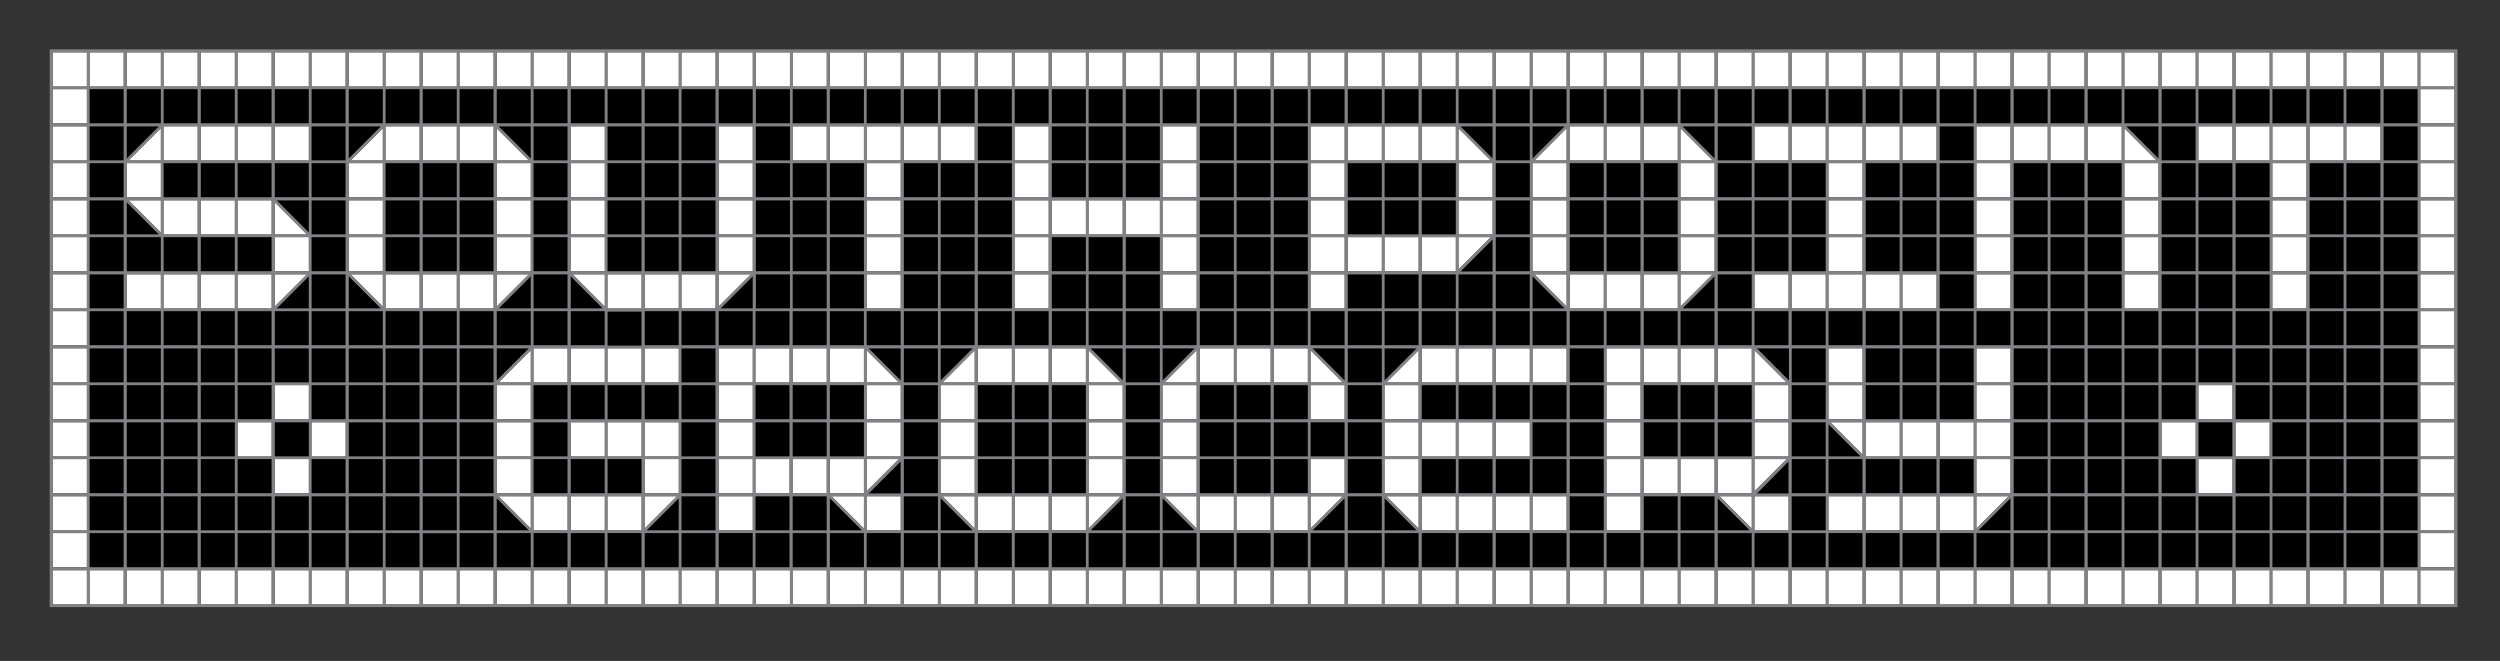
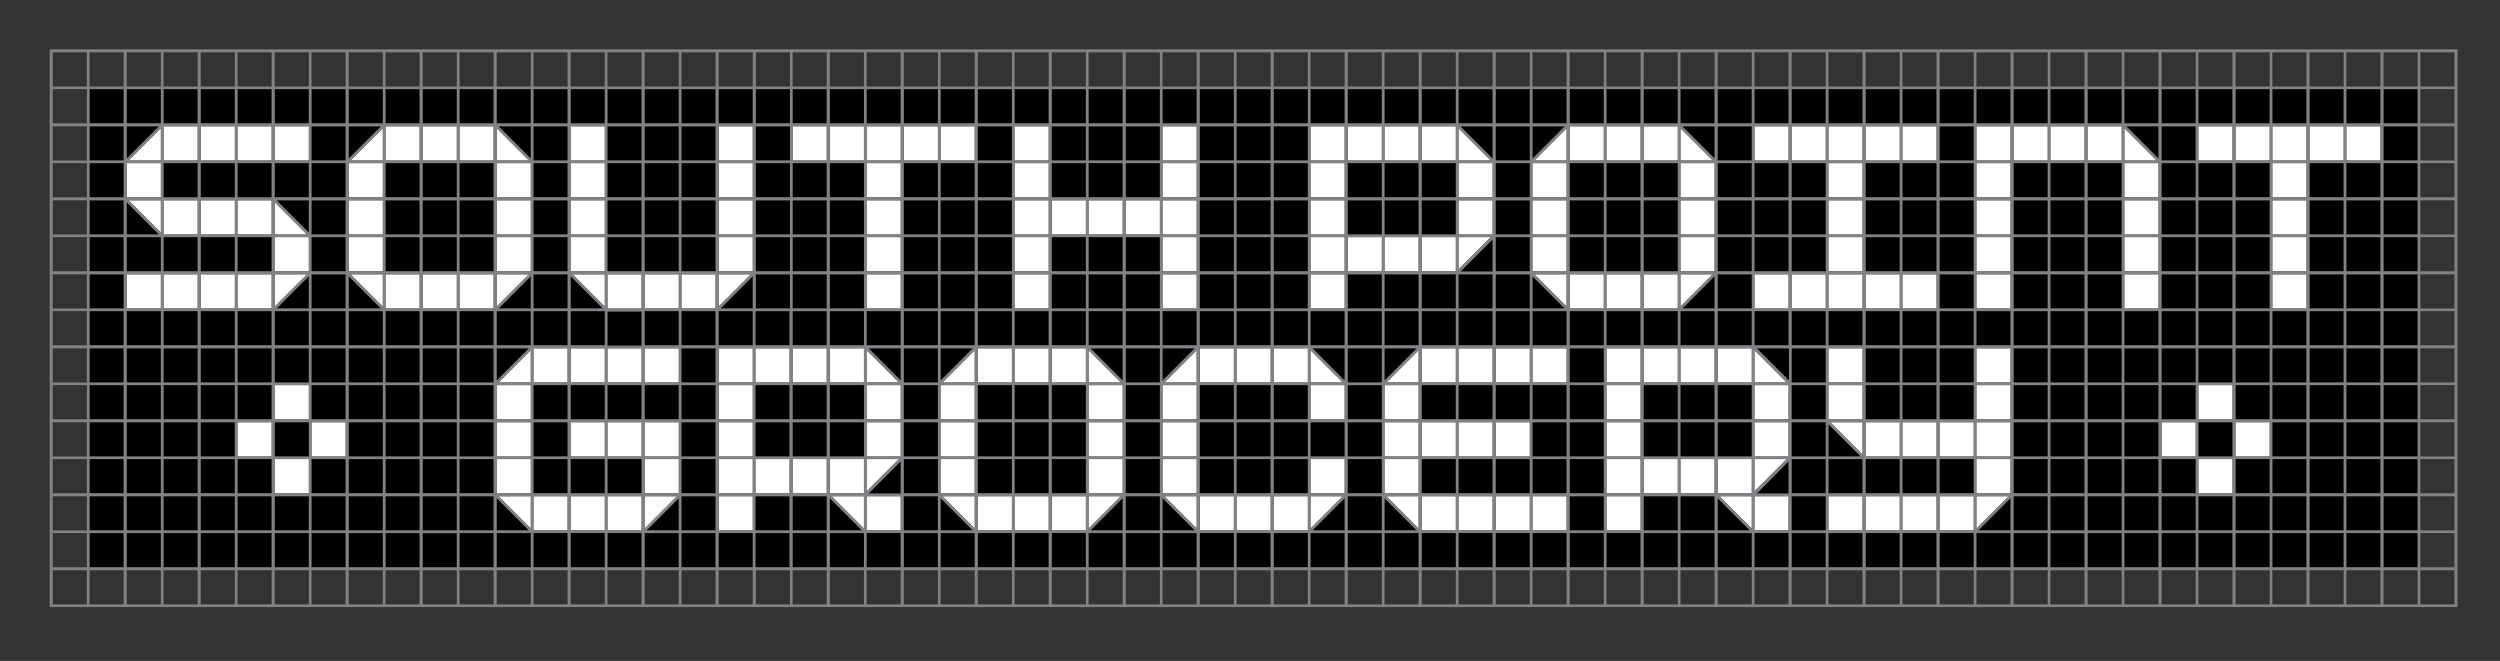
<svg xmlns="http://www.w3.org/2000/svg" xml:space="preserve" style="enable-background:new 0 0 658.9 174.2;" viewBox="0 0 658.9 174.2" y="0px" x="0px" id="Layer_1" version="1.1">
  <rect x="0" y="0" width="658.9" height="174.2" fill="#333333" stroke="none" />
  <style type="text/css">
	.st0{fill:none;}
	.st1{fill:#FFFFFF;}
	.st2{fill:#808285;}
</style>
  <rect height="792" width="792" class="st0" y="-309.5" x="-65.6" />
  <g>
    <path d="M433.2,149.5h9v-9h-9V149.5z M462.4,149.5h9v-9h-9V149.5z M501.4,71.5h9v-9h-9V71.5z M472.2,71.5h9v-9h-9V71.5z    M442.9,149.5h9v-9h-9V149.5z M433.2,139.8h9v-9h-9V139.8z M472.2,61.8h9v-9h-9V61.8z M452.7,139.8h8.5l-8.5-8.5V139.8z    M442.9,139.8h9v-9h-9V139.8z M472.2,52h9v-9h-9V52z M501.4,130h9v-9h-9V130z M501.4,100.8h9v-9h-9V100.8z M501.4,110.5h9v-9h-9   V110.5z M511.2,130h9v-9h-9V130z M501.4,91h9v-9h-9V91z M481.9,111.8v8.5h8.5L481.9,111.8z M481.9,130h9v-9h-9V130z M491.7,130h9   v-9h-9V130z M452.7,149.5h9v-9h-9V149.5z M413.7,52h9v-9h-9V52z M413.7,71.5h9v-9h-9V71.5z M403.9,72.8v8.5h8.5L403.9,72.8z    M442.9,91h9v-9h-9V91z M413.7,61.8h9v-9h-9V61.8z M423.4,61.8h9v-9h-9V61.8z M432.4,62.5h-9v9h9V62.5z M423.4,52h9v-9h-9V52z    M413.7,130h9v-9h-9V130z M413.7,149.5h9v-9h-9V149.5z M423.4,149.5h9v-9h-9V149.5z M413.7,120.3h9v-9h-9V120.3z M403.9,91h9v-9h-9   V91z M413.7,139.8h9v-9h-9V139.8z M413.7,110.5h9v-9h-9V110.5z M413.7,91h9v-9h-9L413.7,91z M413.7,100.8h9v-9h-9V100.8z    M472.2,139.8h9v-9h-9V139.8z M520.9,91h9v-9h-9V91z M520.9,149.5h9v-9h-9V149.5z M529.9,139.8v-8.5l-8.5,8.5H529.9z M530.7,52h9   v-9h-9V52z M511.2,149.5h9v-9h-9V149.5z M530.7,61.8h9v-9h-9V61.8z M481.9,149.5h9v-9h-9V149.5z M491.7,149.5h9v-9h-9V149.5z    M501.4,149.5h9v-9h-9V149.5z M530.7,81.3h9v-9h-9V81.3z M530.7,130h9v-9h-9V130z M530.7,120.3h9v-9h-9V120.3z M530.7,149.5h9v-9   h-9V149.5z M530.7,110.5h9v-9h-9V110.5z M530.7,100.8h9v-9h-9V100.8z M530.7,71.5h9v-9h-9V71.5z M433.2,61.8h9v-9h-9V61.8z    M530.7,91h9v-9h-9V91z M500.7,101.5h-9v9h9V101.5z M491.7,100.8h9v-9h-9V100.8z M491.7,91h9v-9h-9V91z M481.9,91h9v-9h-9V91z    M501.4,52h9v-9h-9V52z M491.7,61.8h9v-9h-9V61.8z M501.4,61.8h9v-9h-9V61.8z M491.7,71.5h9v-9h-9V71.5z M462.4,52h9v-9h-9V52z    M491.7,52h9v-9h-9V52z M472.2,91h9v-9h-9V91z M462.4,71.5h9v-9h-9V71.5z M472.2,110.5h9v-9h-9V110.5z M472.2,130h9v-9h-9V130z    M472.2,100.8h9v-9h-9V100.8z M472.2,120.3h9v-9h-9V120.3z M462.4,61.8h9v-9h-9V61.8z M462.4,91h9v-9h-9V91z M472.2,149.5h9v-9h-9   V149.5z M364.9,139.8h8.5l-8.5-8.5V139.8z M384.4,91h9v-9h-9V91z M433.2,52h9v-9h-9V52z M393.4,71.5v-8.5l-8.5,8.5H393.4z    M384.4,110.5h9v-9h-9V110.5z M374.7,110.5h9v-9h-9V110.5z M354.4,139.8v-8.5l-8.5,8.5H354.4z M335.7,149.5h9v-9h-9V149.5z    M316.2,149.5h9v-9h-9V149.5z M345.4,149.5h9v-9h-9V149.5z M325.9,149.5h9v-9h-9V149.5z M374.7,91h9v-9h-9V91z M374.7,81.3h9v-9h-9   V81.3z M374.7,52h9v-9h-9V52z M374.7,61.8h9v-9h-9V61.8z M394.2,130h9v-9h-9V130z M384.4,130h9v-9h-9V130z M374.7,130h9v-9h-9V130z    M394.2,110.5h9v-9h-9V110.5z M296.7,110.5h9v-9h-9V110.5z M295.9,139.8v-8.5l-8.5,8.5H295.9z M296.7,81.3h9v-9h-9V81.3z    M277.2,149.5h9v-9h-9V149.5z M296.7,71.5h9v-9h-9V71.5z M286.9,149.5h9v-9h-9V149.5z M247.9,149.5h9v-9h-9V149.5z M247.9,131.3   v8.5h8.5L247.9,131.3z M257.7,149.5h9v-9h-9V149.5z M267.4,149.5h9v-9h-9V149.5z M296.7,139.8h9v-9h-9V139.8z M296.7,130h9v-9h-9   V130z M296.7,91h9v-9h-9V91z M296.7,149.5h9v-9h-9V149.5z M306.4,131.3v8.5h8.5L306.4,131.3z M306.4,149.5h9v-9h-9V149.5z    M296.7,120.3h9v-9h-9V120.3z M296.7,100.8h9v-9h-9V100.8z M364.9,52h9v-9h-9V52z M384.4,81.3h9v-9h-9V81.3z M530.7,139.8h9v-9h-9   V139.8z M463,91.8l8.5,8.5v-8.5H463z M403.9,149.5h9v-9h-9V149.5z M451.9,81.3v-8.5l-8.5,8.5L451.9,81.3L451.9,81.3z M364.9,149.5   h9v-9h-9V149.5z M394.2,149.5h9v-9h-9V149.5z M433.2,91h9v-9h-9V91z M374.7,149.5h9v-9h-9V149.5z M384.4,149.5h9v-9h-9V149.5z    M471.4,130v-8.5L463,130H471.4z M423.4,91h9v-9h-9V91z M433.2,110.5h9v-9h-9V110.5z M433.2,120.3h9v-9h-9V120.3z M433.2,71.5h9v-9   h-9V71.5z M452.7,120.3h9v-9h-9V120.3z M452.7,110.5h9v-9h-9V110.5z M442.9,110.5h9v-9h-9V110.5z M442.9,120.3h9v-9h-9V120.3z    M355.2,91h9v-9h-9V91z M403.9,110.5h9v-9h-9V110.5z M403.9,130h9v-9h-9V130z M403.9,120.3h9v-9h-9V120.3z M364.9,91h9v-9h-9V91z    M364.9,91.8v8.5l8.5-8.5H364.9z M364.2,52.8h-9v9h9V52.8z M354.4,100.3v-8.5h-8.5L354.4,100.3z M364.2,43h-9v9h9V43z M364.9,81.3   h9v-9h-9V81.3z M364.2,72.3h-9v9h9V72.3z M345.4,91h9v-9h-9V91z M355.2,130h9v-9h-9V130z M355.2,110.5h9v-9h-9V110.5z M355.2,149.5   h9v-9h-9V149.5z M355.2,120.3h9v-9h-9V120.3z M355.2,100.8h9v-9h-9V100.8z M355.2,139.8h9v-9h-9V139.8z M364.9,61.8h9v-9h-9V61.8z    M316.2,52h9v-9h-9V52z M169.9,71.5h9v-9h-9V71.5z M179.6,42.3h9v-9h-9V42.3z M179.6,32.5h9v-9h-9V32.5z M169.9,61.8h9v-9h-9V61.8z    M179.6,61.8h9v-9h-9V61.8z M199.2,42.3h9v-9h-9V42.3z M276.4,23.5h-9v9h9V23.5z M179.6,71.5h9v-9h-9V71.5z M169.9,52h9v-9h-9V52z    M189.4,32.5h9v-9h-9L189.4,32.5L189.4,32.5z M160.1,32.5h9v-9h-9V32.5z M160.1,52h9v-9h-9V52z M160.1,42.3h9v-9h-9V42.3z    M150.4,32.5h9v-9h-9V32.5z M160.1,61.8h9v-9h-9V61.8z M169.9,42.3h9v-9h-9V42.3z M160.1,71.5h9v-9h-9V71.5z M169.9,32.5h9v-9h-9   V32.5z M199.1,91h9v-9h-9V91z M257.7,52h9v-9h-9V52z M257.7,42.3h9v-9h-9V42.3z M257.7,32.5h9v-9h-9V32.5z M238.2,32.5h9v-9h-9   V32.5z M247.9,32.5h9v-9h-9V32.5z M257.7,91h9v-9h-9V91z M257.7,81.3h9v-9h-9V81.3z M257.7,61.8h9v-9h-9V61.8z M257.7,71.5h9v-9h-9   V71.5z M140.6,91h9v-9h-9V91z M199.2,61.8h9v-9h-9V61.8z M199.2,81.3h9v-9h-9V81.3z M199.2,71.5h9v-9h-9V71.5z M199.2,52h9v-9h-9   V52z M228.4,32.5h9v-9h-9V32.5z M199.2,32.5h9v-9h-9V32.5z M218.7,32.5h9v-9h-9V32.5z M208.9,32.5h9v-9h-9V32.5z M179.6,52h9v-9h-9   V52z M23.6,139.8h9v-9h-9V139.8z M23.6,149.5h9v-9h-9V149.5z M62.6,32.5h9v-9h-9V32.5z M23.6,110.5h9v-9h-9V110.5z M23.6,120.3h9   v-9h-9V120.3z M23.6,32.5h9v-9h-9V32.5z M43.1,32.5h9v-9h-9V32.5z M52.9,32.5h9v-9h-9V32.5z M33.4,32.5h9v-9h-9V32.5z M23.6,130h9   v-9h-9V130z M23.6,61.8h9v-9h-9V61.8z M23.6,52h9v-9h-9V52z M23.6,42.3h9v-9h-9V42.3z M120.4,23.5h-9v9h9V23.5z M23.6,91h9v-9h-9   V91z M23.6,100.8h9v-9h-9V100.8z M23.6,71.5h9v-9h-9V71.5z M23.6,81.3h9v-9h-9V81.3z M140.6,32.5h9v-9h-9V32.5z M121.1,71.5h9v-9   h-9V71.5z M130.9,32.5h9v-9h-9V32.5z M140.6,42.3h9v-9h-9V42.3z M121.1,32.5h9v-9h-9V32.5z M139.9,41.8v-8.5h-8.5L139.9,41.8z    M140.6,71.5h9v-9h-9V71.5z M72.4,32.5h9v-9h-9V32.5z M140.6,81.3h9v-9h-9V81.3z M140.6,52h9v-9h-9V52z M140.6,61.8h9v-9h-9V61.8z    M101.6,32.5h9v-9h-9V32.5z M91.9,32.5h9v-9h-9V32.5z M111.4,61.8h9v-9h-9V61.8z M82.1,32.5h9v-9h-9V32.5z M121.1,61.8h9v-9h-9   V61.8z M121.1,52h9v-9h-9V52z M111.4,52h9v-9h-9V52z M111.4,71.5h9v-9h-9V71.5z M316.2,81.3h9v-9h-9V81.3z M433.2,32.5h9v-9h-9   V32.5z M451.9,33.3h-8.5l8.5,8.5V33.3z M451.9,23.5h-9v9h9V23.5z M423.4,32.5h9v-9h-9V32.5z M452.7,61.8h9v-9h-9V61.8z M452.7,52h9   v-9h-9V52z M452.7,42.3h9v-9h-9V42.3z M413.7,32.5h9v-9h-9V32.5z M452.7,32.5h9v-9h-9V32.5z M394.2,61.8h9v-9h-9V61.8z M394.2,52h9   v-9h-9V52z M394.2,71.5h9v-9h-9V71.5z M452.7,71.5h9v-9h-9V71.5z M394.2,32.5h9v-9h-9V32.5z M403.9,32.5h9v-9h-9V32.5z M403.9,33.3   v8.5l8.5-8.5H403.9z M394.2,81.3h9v-9h-9V81.3z M394.2,91h9v-9h-9V91z M511.2,91h9v-9h-9V91z M511.2,81.3h9v-9h-9V81.3z    M511.2,71.5h9v-9h-9V71.5z M394.2,42.3h9v-9h-9V42.3z M511.2,61.8h9v-9h-9V61.8z M520.9,32.5h9v-9h-9V32.5z M511.2,52h9v-9h-9V52z    M530.7,32.5h9v-9h-9V32.5z M511.2,110.5h9v-9h-9V110.5z M511.2,100.8h9v-9h-9V100.8z M511.2,42.3h9v-9h-9V42.3z M511.2,32.5h9v-9   h-9V32.5z M472.2,32.5h9v-9h-9V32.5z M452.7,91h9v-9h-9V91z M481.9,32.5h9v-9h-9V32.5z M462.4,32.5h9v-9h-9V32.5z M452.7,81.3h9v-9   h-9V81.3z M501.4,32.5h9v-9h-9V32.5z M491.7,32.5h9v-9h-9V32.5z M286.9,52h9v-9h-9V52z M316.2,61.8h9v-9h-9V61.8z M316.2,32.5h9v-9   h-9V32.5z M238.2,139.8h9v-9h-9V139.8z M316.2,42.3h9v-9h-9V42.3z M549.4,23.5h-9v9h9V23.5z M316.2,91h9v-9h-9V91z M316.2,71.5h9   v-9h-9V71.5z M325.9,42.3h9v-9h-9V42.3z M306.4,32.5h9v-9h-9V32.5z M296.7,42.3h9v-9h-9V42.3z M286.9,42.3h9v-9h-9V42.3z M277.2,52   h9v-9h-9V52z M296.7,52h9v-9h-9V52z M277.2,32.5h9v-9h-9V32.5z M286.9,32.5h9v-9h-9V32.5z M296.7,32.5h9v-9h-9V32.5z M277.2,42.3h9   v-9h-9V42.3z M325.9,32.5h9v-9h-9V32.5z M393.4,41.8v-8.5h-8.5L393.4,41.8z M325.9,52h9v-9h-9V52z M364.2,23.5h-9v9h9V23.5z    M335.7,91h9v-9h-9V91z M335.7,81.3h9v-9h-9V81.3z M345.4,32.5h9v-9h-9V32.5z M384.4,32.5h9v-9h-9V32.5z M364.9,32.5h9v-9h-9V32.5z    M374.7,32.5h9v-9h-9V32.5z M335.7,71.5h9v-9h-9V71.5z M325.9,81.3h9v-9h-9V81.3z M325.9,91h9v-9h-9V91z M335.7,61.8h9v-9h-9V61.8z    M325.9,61.8h9v-9h-9V61.8z M325.9,71.5h9v-9h-9V71.5z M335.7,42.3h9v-9h-9V42.3z M335.7,52h9v-9h-9V52z M335.7,32.5h9v-9h-9V32.5z    M33.4,149.5h9v-9h-9V149.5z M540.4,149.6h9v-9h-9V149.6z M540.4,120.3h9v-9h-9V120.3z M540.4,139.8h9v-9h-9V139.8z M540.4,130h9   v-9h-9V130z M550.2,61.8h9v-9h-9V61.8z M550.2,91h9v-9h-9V91z M550.2,52h9v-9h-9V52z M550.2,81.3h9v-9h-9V81.3z M550.2,71.5h9v-9   h-9V71.5z M540.4,52h9v-9h-9V52z M540.4,61.8h9v-9h-9V61.8z M550.2,100.8h9v-9h-9V100.8z M33.4,33.3v8.5l8.5-8.5H33.4z M540.4,71.5   h9v-9h-9V71.5z M540.4,110.5h9v-9h-9V110.5z M540.4,81.3h9v-9h-9V81.3z M540.4,100.8h9v-9h-9V100.8z M540.4,91h9v-9h-9V91z    M618.4,32.5h9v-9h-9V32.5z M306.4,91h9v-9h-9V91z M628.2,139.8h9v-9h-9V139.8z M608.7,32.5h9v-9h-9V32.5z M598.9,32.5h9v-9h-9   V32.5z M628.2,130h9v-9h-9V130z M628.2,149.5h9v-9h-9V149.5z M628.2,120.3h9v-9h-9V120.3z M550.2,110.5h9v-9h-9V110.5z M589.2,32.5   h9v-9h-9V32.5z M628.2,110.5h9v-9h-9V110.5z M550.2,149.5h9v-9h-9V149.5z M550.2,139.8h9v-9h-9V139.8z M550.2,130h9v-9h-9V130z    M550.2,120.3h9v-9h-9V120.3z M550.2,32.5h9v-9h-9V32.5z M569.7,32.5h9v-9h-9V32.5z M559.9,32.5h9v-9h-9V32.5z M579.4,32.5h9v-9h-9   V32.5z M267.4,91h9v-9h-9V91z M257.7,110.5h9v-9h-9V110.5z M295.9,100.3v-8.5h-8.5L295.9,100.3z M286.9,71.5h9v-9h-9V71.5z    M286.9,91h9v-9h-9V91z M277.2,120.3h9v-9h-9V120.3z M267.4,110.5h9v-9h-9V110.5z M257.7,130h9v-9h-9V130z M267.4,130h9v-9h-9V130z    M267.4,120.3h9v-9h-9V120.3z M257.7,120.3h9v-9h-9V120.3z M237.4,130v-8.5l-8.5,8.5H237.4z M628.2,100.8h9v-9h-9V100.8z    M198.4,81.3v-8.5l-8.5,8.5L198.4,81.3L198.4,81.3z M189.4,91h9v-9h-9V91z M277.2,91h9v-9h-9V91z M286.9,81.3h9v-9h-9V81.3z    M277.2,81.3h9v-9h-9V81.3z M277.2,71.5h9v-9h-9V71.5z M335.7,120.3h9v-9h-9V120.3z M325.9,120.3h9v-9h-9V120.3z M316.2,130h9v-9   h-9V130z M325.9,110.5h9v-9h-9V110.5z M316.2,120.3h9v-9h-9V120.3z M316.2,110.5h9v-9h-9V110.5z M335.7,130h9v-9h-9V130z    M335.7,110.5h9v-9h-9V110.5z M306.4,91.8v8.5l8.5-8.5H306.4z M277.2,110.5h9v-9h-9V110.5z M325.9,130h9v-9h-9V130z M247.9,71.5h9   v-9h-9V71.5z M247.9,81.3h9v-9h-9V81.3z M238.2,149.5h9v-9h-9V149.5z M277.2,130h9v-9h-9V130z M247.9,91.8v8.5l8.5-8.5H247.9z    M247.9,91h9v-9h-9V91z M247.9,52h9v-9h-9V52z M345.4,120.3h9v-9h-9V120.3z M608.7,52h9v-9h-9V52z M589.2,100.8h9v-9h-9V100.8z    M589.2,110.5h9v-9h-9V110.5z M589.2,91h9v-9h-9V91z M579.4,91h9v-9h-9V91z M589.2,81.3h9v-9h-9V81.3z M579.4,81.3h9v-9h-9V81.3z    M579.4,71.5h9v-9h-9V71.5z M579.4,52h9v-9h-9V52z M579.4,61.8h9v-9h-9V61.8z M579.4,120.3h9v-9h-9V120.3z M579.4,149.5h9v-9h-9   V149.5z M569.7,139.8h9v-9h-9V139.8z M589.2,52h9v-9h-9V52z M569.7,149.5h9v-9h-9V149.5z M579.4,139.8h9v-9h-9V139.8z M589.2,61.8   h9v-9h-9V61.8z M569.7,130h9v-9h-9V130z M589.2,71.5h9v-9h-9V71.5z M559.9,110.5h9v-9h-9V110.5z M559.9,149.5h9v-9h-9V149.5z    M559.9,130h9v-9h-9V130z M568.9,41.8v-8.5h-8.5L568.9,41.8z M559.9,139.8h9v-9h-9V139.8z M559.9,120.3h9v-9h-9V120.3z M628.2,23.5   v9h9v-9H628.2z M559.9,91h9v-9h-9V91z M589.2,130h9v-9h-9V130z M559.9,100.8h9v-9h-9V100.8z M579.4,100.8h9v-9h-9V100.8z M569.7,91   h9v-9h-9V91z M569.7,110.5h9v-9h-9V110.5z M569.7,100.8h9v-9h-9V100.8z M569.7,81.3h9v-9h-9V81.3z M569.7,61.8h9v-9h-9V61.8z    M569.7,52h9v-9h-9V52z M569.7,71.5h9v-9h-9V71.5z M569.7,42.3h9v-9h-9V42.3z M608.7,91h9v-9h-9V91z M618.4,120.3h9v-9h-9V120.3z    M618.4,81.3h9v-9h-9V81.3z M618.4,100.8h9v-9h-9V100.8z M618.4,110.5h9v-9h-9V110.5z M618.4,91h9v-9h-9V91z M608.7,139.8h9v-9h-9   V139.8z M618.4,71.5h9v-9h-9V71.5z M618.4,52h9v-9h-9V52z M618.4,61.8h9v-9h-9V61.8z M628.2,81.3h9v-9h-9V81.3z M628.2,71.5h9v-9   h-9V71.5z M628.2,52h9v-9h-9V52z M628.2,61.8h9v-9h-9V61.8z M608.7,149.5h9v-9h-9V149.5z M618.4,130h9v-9h-9V130z M628.2,42.3h9v-9   h-9V42.3z M618.4,149.5h9v-9h-9V149.5z M618.4,139.8h9v-9h-9V139.8z M598.9,110.5h9v-9h-9V110.5z M598.9,130h9v-9h-9V130z    M598.9,120.3h9v-9h-9V120.3z M598.9,139.8h9v-9h-9V139.8z M598.9,149.5h9v-9h-9V149.5z M589.2,149.5h9v-9h-9V149.5z M589.2,139.8   h9v-9h-9V139.8z M598.9,100.8h9v-9h-9V100.8z M598.9,91h9v-9h-9V91z M608.7,110.5h9v-9h-9V110.5z M608.7,100.8h9v-9h-9V100.8z    M608.7,130h9v-9h-9V130z M218.7,110.5h9v-9h-9V110.5z M628.2,91h9v-9h-9V91z M608.7,120.3h9v-9h-9V120.3z M608.7,81.3h9v-9h-9   V81.3z M608.7,61.8h9v-9h-9V61.8z M608.7,71.5h9v-9h-9V71.5z M247.9,61.8h9v-9h-9V61.8z M101.6,139.8h9v-9h-9V139.8z M101.6,130h9   v-9h-9V130z M101.6,110.5h9v-9h-9V110.5z M101.6,149.5h9v-9h-9V149.5z M91.9,130h9v-9h-9V130z M101.6,100.8h9v-9h-9V100.8z    M91.9,139.8h9v-9h-9V139.8z M91.9,149.5h9v-9h-9V149.5z M101.6,91h9v-9h-9V91z M101.6,120.3h9v-9h-9V120.3z M111.4,139.8h9v-9h-9   V139.8z M111.4,149.6h9v-9h-9V149.6z M111.4,130h9v-9h-9V130z M121.1,91h9v-9h-9V91z M111.4,110.5h9v-9h-9V110.5z M111.4,100.8h9   v-9h-9V100.8z M111.4,120.3h9v-9h-9V120.3z M111.4,91h9v-9h-9V91z M91.9,72.8v8.5h8.5L91.9,72.8z M62.6,149.5h9v-9h-9V149.5z    M62.6,130h9v-9h-9V130z M52.9,139.8h9v-9h-9V139.8z M91.9,120.3h9v-9h-9V120.3z M52.9,120.3h9v-9h-9V120.3z M72.4,149.5h9v-9h-9   V149.5z M52.9,110.5h9v-9h-9V110.5z M52.9,130h9v-9h-9V130z M52.9,149.5h9v-9h-9V149.5z M62.6,139.8h9v-9h-9V139.8z M121.1,91.8   L121.1,91.8l0,9h9v-9L121.1,91.8L121.1,91.8z M91.9,91h9v-9h-9V91z M91.9,100.8h9v-9h-9V100.8z M91.9,110.5h9v-9h-9V110.5z    M82.1,130h9v-9h-9V130z M82.1,139.8h9v-9h-9V139.8z M72.4,139.8h9v-9h-9V139.8z M82.1,149.5h9v-9h-9V149.5z M199.1,139.8h9v-9h-9   V139.8z M208.9,149.5h9v-9h-9V149.5z M238.2,52h9v-9h-9V52z M218.7,131.3v8.5h8.5L218.7,131.3z M228.4,149.5h9v-9h-9V149.5z    M218.7,149.5h9v-9h-9V149.5z M199.1,149.5h9v-9h-9V149.5z M189.4,149.5h9v-9h-9V149.5z M217.9,130.8h-9v9h9V130.8z M179.6,139.8h9   v-9h-9V139.8z M52.9,100.8h9v-9h-9V100.8z M238.2,120.3h9v-9h-9V120.3z M238.2,110.5h9v-9h-9V110.5z M238.2,100.8h9v-9h-9V100.8z    M238.2,130h9v-9h-9V130z M238.2,71.5h9v-9h-9V71.5z M238.2,91h9v-9h-9V91z M238.2,61.8h9v-9h-9V61.8z M238.2,81.3h9v-9h-9V81.3z    M179.6,120.3h9v-9h-9V120.3z M130.9,149.5h9v-9h-9V149.5z M150.4,149.5h9v-9h-9V149.5z M130.9,131.3v8.5h8.5L130.9,131.3z    M140.6,149.5h9v-9h-9V149.5z M121.1,139.8h9v-9h-9V139.8z M121.1,149.5h9v-9h-9V149.5z M121.1,120.3h9v-9h-9V120.3z M121.1,130h9   v-9h-9V130z M179.6,149.5h9v-9h-9V149.5z M179.6,110.5h9v-9h-9V110.5z M121.1,110.5h9v-9h-9V110.5z M179.6,130h9v-9h-9V130z    M179.6,100.8h9v-9h-9V100.8z M179.6,91h9v-9h-9V91z M169.9,149.5h9v-9h-9V149.5z M178.9,139.8v-8.5l-8.5,8.5H178.9z M160.1,149.5   h9v-9h-9V149.5z M218.7,120.3h9v-9h-9V120.3z M169.9,110.5h9v-9h-9V110.5z M169.9,91h9v-9h-9V91z M160.1,82.6L160.1,82.6l0,8.5h9   v-9h-9L160.1,82.6L160.1,82.6z M72.4,120.3h9v-9h-9V120.3z M140.6,130h9v-9h-9V130z M160.1,130h9v-9h-9V130z M150.4,91h9v-9h-9V91z    M140.6,110.5h9v-9h-9V110.5z M140.6,120.3h9v-9h-9V120.3z M150.4,110.5h9v-9h-9V110.5z M101.6,71.5h9v-9h-9V71.5z M101.6,61.8h9   v-9h-9V61.8z M101.6,52h9v-9h-9V52z M52.9,91h9v-9h-9V91z M43.1,71.5h9v-9h-9V71.5z M91.9,33.3v8.5l8.5-8.5H91.9z M139.9,81.3v-8.5   l-8.5,8.5L139.9,81.3L139.9,81.3z M130.9,91h9v-9h-9V91z M150.4,72.8v8.5h8.5L150.4,72.8z M218.7,71.5h9v-9h-9V71.5z M228.4,91h9   v-9h-9V91z M218.7,61.8h9v-9h-9V61.8z M237.4,100.3v-8.5h-8.5L237.4,100.3z M150.4,130h9v-9h-9V130z M208.9,110.5h9v-9h-9V110.5z    M199.1,120.3h9v-9h-9V120.3z M208.9,120.3h9v-9h-9V120.3z M199.1,110.5h9v-9h-9V110.5z M218.7,52h9v-9h-9V52z M218.7,91h9v-9h-9   V91z M208.9,91h9v-9h-9V91z M208.9,81.3h9v-9h-9V81.3z M160.1,110.5h9v-9h-9V110.5z M208.9,71.5h9v-9h-9V71.5z M218.7,81.3h9v-9h-9   V81.3z M208.9,52h9v-9h-9V52z M208.9,61.8h9v-9h-9V61.8z M130.9,91.8v8.5l8.5-8.5H130.9z M33.4,100.8h9v-9h-9V100.8z M33.4,91h9v-9   h-9V91z M33.4,130h9v-9h-9V130z M33.4,120.3h9v-9h-9V120.3z M33.4,110.5h9v-9h-9V110.5z M82.1,42.3h9v-9h-9V42.3z M82.1,52h9v-9h-9   V52z M33.4,71.5h9v-9h-9V71.5z M33.4,53.3v8.5h8.5L33.4,53.3z M82.1,61.8h9v-9h-9V61.8z M33.4,139.8h9v-9h-9V139.8z M43.1,149.5h9   v-9h-9V149.5z M43.1,130h9v-9h-9V130z M43.1,139.8h9v-9h-9V139.8z M43.1,120.3h9v-9h-9V120.3z M43.1,110.5h9v-9h-9V110.5z M43.1,91   h9v-9h-9V91z M43.1,100.8h9v-9h-9V100.8z M52.9,52h9v-9h-9V52z M72.4,100.8h9v-9h-9V100.8z M81.4,81.3v-8.5l-8.5,8.5L81.4,81.3   L81.4,81.3z M81.4,61.3v-8.5h-8.5L81.4,61.3z M72.4,91h9v-9h-9V91z M62.6,71.5h9v-9h-9V71.5z M52.9,71.5h9v-9h-9V71.5z M62.6,100.8   h9v-9h-9V100.8z M62.6,91h9v-9h-9V91z M62.6,110.5h9v-9h-9V110.5z M82.1,100.8h9v-9h-9V100.8z M82.1,91h9v-9h-9V91z M82.1,110.5h9   v-9h-9V110.5z M82.1,81.3h9v-9h-9V81.3z M82.1,71.5h9v-9h-9V71.5z M62.6,52h9v-9h-9V52z M72.4,52h9v-9h-9V52z M43.1,52h9v-9h-9V52z" />
    <path d="M451.9,43h-9v9h9V43z M403.9,71.5h9v-9h-9V71.5z M412.9,80.8v-8.5h-8.5L412.9,80.8z M433.2,42.3h9v-9h-9V42.3z    M451.9,52.8h-9v9h9V52.8z M413.7,42.3h9v-9h-9V42.3z M423.4,42.3h9v-9h-9V42.3z M442.9,33.8v8.5h8.5L442.9,33.8z M461.7,139.3   v-8.5h-8.5L461.7,139.3z M462.4,129.5l8.5-8.5h-8.5V129.5z M452.7,130h9v-9h-9V130z M442.9,100.8h9v-9h-9V100.8z M442.9,72.3v8.5   l8.5-8.5H442.9z M451.9,62.5h-9v9h9V62.5z M452.7,100.8h9v-9h-9V100.8z M462.4,139.8h9v-9h-9V139.8z M520.9,110.5h9v-9h-9V110.5z    M491.7,81.3h9v-9h-9V81.3z M472.2,81.3h9v-9h-9V81.3z M501.4,81.3h9v-9h-9V81.3z M491.7,120.3h9v-9h-9V120.3z M481.9,100.8h9v-9   h-9V100.8z M490.9,119.8v-8.5h-8.5L490.9,119.8z M403.9,61.8h9v-9h-9V61.8z M403.9,52h9v-9h-9V52z M481.9,110.5h9v-9h-9V110.5z    M412.9,42.3v-8.5l-8.5,8.5H412.9z M520.9,139.3l8.5-8.5h-8.5V139.3z M520.9,100.8h9v-9h-9V100.8z M520.9,120.3h9v-9h-9V120.3z    M520.9,130h9v-9h-9V130z M462.4,92.3v8.5h8.5L462.4,92.3z M374.7,42.3h9v-9h-9V42.3z M384.4,52h9v-9h-9V52z M384.4,33.8v8.5h8.5   L384.4,33.8z M384.4,61.8h9v-9h-9V61.8z M364.9,42.3h9v-9h-9V42.3z M345.4,71.5h9v-9h-9V71.5z M355.2,42.3h9v-9h-9V42.3z    M345.4,81.3h9v-9h-9V81.3z M374.7,139.8h9v-9h-9V139.8z M384.4,139.8h9v-9h-9V139.8z M364.9,130h9v-9h-9V130z M394.2,139.8h9v-9   h-9V139.8z M384.4,62.5V71l8.5-8.5H384.4z M394.2,100.8h9v-9h-9V100.8z M403.9,139.8h9v-9h-9V139.8z M433.2,130h9v-9h-9V130z    M423.4,110.5h9v-9h-9V110.5z M423.4,100.8h9v-9h-9V100.8z M413.7,81.3h9v-9h-9V81.3z M423.4,120.3h9v-9h-9V120.3z M442.9,130h9v-9   h-9V130z M423.4,130h9v-9h-9V130z M423.4,139.8h9v-9h-9V139.8z M373.9,139.3v-8.5h-8.5L373.9,139.3z M462.4,110.5h9v-9h-9V110.5z    M433.2,81.3h9v-9h-9V81.3z M345.4,42.3h9v-9h-9V42.3z M345.4,52h9v-9h-9V52z M423.4,81.3h9v-9h-9V81.3z M345.4,61.8h9v-9h-9V61.8z    M433.2,100.8h9v-9h-9V100.8z M462.4,120.3h9v-9h-9V120.3z M82.1,120.3h9v-9h-9V120.3z M520.9,52h9v-9h-9V52z M43.1,81.3h9v-9h-9   V81.3z M520.9,42.3h9v-9h-9V42.3z M62.6,81.3h9v-9h-9V81.3z M52.9,61.8h9v-9h-9V61.8z M72.4,110.5h9v-9h-9V110.5z M62.6,61.8h9v-9   h-9V61.8z M550.2,42.3h9v-9h-9V42.3z M559.9,52h9v-9h-9V52z M540.4,42.3h9v-9h-9V42.3z M530.7,42.3h9v-9h-9V42.3z M520.9,61.8h9v-9   h-9V61.8z M520.9,71.5h9v-9h-9V71.5z M520.9,81.3h9v-9h-9V81.3z M33.4,81.3h9v-9h-9V81.3z M43.1,42.3h9v-9h-9V42.3z M52.9,42.3h9   v-9h-9V42.3z M42.4,61.3v-8.5h-8.5L42.4,61.3z M42.4,42.3v-8.5l-8.5,8.5H42.4z M559.9,33.8v8.5h8.5L559.9,33.8z M33.4,52h9v-9h-9   V52z M62.6,42.3h9v-9h-9V42.3z M52.9,81.3h9v-9h-9V81.3z M72.4,42.3h9v-9h-9V42.3z M72.4,71.5h9v-9h-9V71.5z M72.4,80.8l8.5-8.5   h-8.5V80.8z M43.1,61.8h9v-9h-9V61.8z M72.4,130h9v-9h-9V130z M62.6,120.3h9v-9h-9V120.3z M72.4,53.3v8.5h8.5L72.4,53.3z    M559.9,71.5h9v-9h-9V71.5z M481.9,61.8h9v-9h-9V61.8z M481.9,71.5h9v-9h-9V71.5z M481.9,42.3h9v-9h-9V42.3z M462.4,42.3h9v-9h-9   V42.3z M481.9,81.3h9v-9h-9V81.3z M481.9,52h9v-9h-9V52z M472.2,42.3h9v-9h-9V42.3z M501.4,42.3h9v-9h-9V42.3z M491.7,42.3h9v-9h-9   V42.3z M501.4,139.8h9v-9h-9V139.8z M481.9,139.8h9v-9h-9V139.8z M491.7,139.8h9v-9h-9V139.8z M511.2,139.8h9v-9h-9V139.8z    M462.4,81.3h9v-9h-9V81.3z M511.2,120.3h9v-9h-9V120.3z M598.9,52h9v-9h-9V52z M579.4,130h9v-9h-9V130z M579.4,42.3h9v-9h-9V42.3z    M589.2,120.3h9v-9h-9V120.3z M579.4,110.5h9v-9h-9V110.5z M569.7,120.3h9v-9h-9V120.3z M501.4,120.3h9v-9h-9V120.3z M559.9,81.3h9   v-9h-9V81.3z M598.9,71.5h9v-9h-9V71.5z M598.9,81.3h9v-9h-9V81.3z M589.2,42.3h9v-9h-9V42.3z M618.4,33.3v9h9v-9H618.4z    M608.7,42.3h9v-9h-9V42.3z M598.9,61.8h9v-9h-9V61.8z M559.9,61.8h9v-9h-9V61.8z M598.9,42.3h9v-9h-9V42.3z M257.7,100.8h9v-9h-9   V100.8z M228.4,71.5h9v-9h-9V71.5z M276.4,33.3h-9v9h9V33.3z M276.4,52.8h-9v9h9V52.8z M267.4,100.8h9v-9h-9V100.8z M228.4,81.3h9   v-9h-9V81.3z M247.9,42.3h9v-9h-9V42.3z M238.2,42.3h9v-9h-9V42.3z M276.4,43h-9v9h9V43z M286.9,120.3h9v-9h-9V120.3z M276.4,62.5   h-9v9h9V62.5z M286.9,139.3l8.5-8.5h-8.5L286.9,139.3L286.9,139.3z M286.9,110.5h9v-9h-9V110.5z M276.4,72.3h-9v9h9V72.3z    M277.2,61.8h9v-9h-9V61.8z M286.9,130h9v-9h-9V130z M189.4,110.5h9v-9h-9V110.5z M228.4,61.8h9v-9h-9V61.8z M227.7,139.3v-8.5   h-8.5L227.7,139.3z M199.1,130h9v-9h-9V130z M208.9,130h9l0-9h-9L208.9,130L208.9,130z M228.4,92.3v8.5h8.5L228.4,92.3z    M218.7,100.8h9v-9h-9V100.8z M218.7,130h9v-9h-9V130z M189.4,130h9v-9h-9V130z M189.4,139.8h9v-9h-9V139.8z M228.4,52h9v-9h-9V52z    M228.4,42.3h9v-9h-9V42.3z M228.4,139.8h9v-9h-9V139.8z M189.4,120.3h9v-9h-9V120.3z M286.9,92.3v8.5h8.5L286.9,92.3z    M189.4,100.8h9v-9h-9V100.8z M325.9,100.8h9v-9h-9V100.8z M335.7,139.8h9v-9h-9V139.8z M325.9,139.8h9v-9h-9V139.8z M345.4,139.3   l8.5-8.5h-8.5V139.3z M345.4,130h9v-9h-9V130z M228.4,110.5h9v-9h-9V110.5z M335.7,100.8h9v-9h-9V100.8z M277.2,100.8h9v-9h-9   V100.8z M306.4,130h9v-9h-9V130z M315.4,100.8v-8.5l-8.5,8.5H315.4z M345.4,110.5h9v-9h-9V110.5z M345.4,92.3v8.5h8.5L345.4,92.3z    M306.4,110.5h9v-9h-9V110.5z M315.4,139.3v-8.5h-8.5L315.4,139.3z M316.2,100.8h9v-9h-9V100.8z M306.4,120.3h9v-9h-9V120.3z    M316.2,139.8h9v-9h-9V139.8z M256.9,139.3v-8.5h-8.5L256.9,139.3z M247.9,130h9v-9h-9V130z M247.9,110.5h9v-9h-9V110.5z    M247.9,120.3h9v-9h-9V120.3z M277.2,139.8h9v-9h-9V139.8z M306.4,81.3h9v-9h-9V81.3z M267.4,139.8h9v-9h-9V139.8z M257.7,139.8h9   v-9h-9V139.8z M306.4,61.8h9v-9h-9V61.8z M306.4,42.3h9v-9h-9V42.3z M306.4,71.5h9v-9h-9V71.5z M306.4,52h9v-9h-9V52z M256.9,100.8   v-8.5l-8.5,8.5L256.9,100.8L256.9,100.8z M286.9,61.8h9v-9h-9V61.8z M296.7,61.8h9v-9h-9V61.8z M100.9,80.8v-8.5h-8.5L100.9,80.8z    M130.9,33.8v8.5h8.5L130.9,33.8z M130.9,61.8h9v-9h-9V61.8z M130.9,52h9v-9h-9V52z M364.9,120.3h9v-9h-9V120.3z M101.6,42.3h9v-9   h-9V42.3z M111.4,42.3h9v-9h-9V42.3z M121.1,42.3h9v-9h-9V42.3z M130.9,71.5h9v-9h-9V71.5z M150.4,61.8h9v-9h-9V61.8z M130.9,72.3   v8.5l8.5-8.5H130.9z M150.4,42.3h9v-9h-9V42.3z M150.4,71.5h9v-9h-9V71.5z M228.4,121v8.5l8.5-8.5L228.4,121L228.4,121z    M159.4,80.8v-8.5h-8.5L159.4,80.8z M150.4,52h9v-9h-9V52z M150.4,100.8h9v-9h-9V100.8z M91.9,71.5h9v-9h-9V71.5z M374.7,71.5h9v-9   h-9V71.5z M384.4,100.8h9v-9h-9V100.8z M355.2,71.5h9v-9h-9V71.5z M364.9,110.5h9v-9h-9V110.5z M364.9,71.5h9v-9h-9V71.5z    M373.9,100.8v-8.5l-8.5,8.5H373.9z M374.7,100.8h9v-9h-9V100.8z M91.9,52h9v-9h-9V52z M384.4,120.3h9v-9h-9V120.3z M91.9,61.8h9   v-9h-9V61.8z M100.9,42.3v-8.5l-8.5,8.5H100.9z M374.7,120.3h9v-9h-9V120.3z M394.2,120.3h9v-9h-9V120.3z M403.9,100.8h9v-9h-9   V100.8z M140.6,100.8h9v-9h-9V100.8z M179.6,81.3h9v-9h-9V81.3z M189.4,61.8h9v-9h-9L189.4,61.8L189.4,61.8z M189.4,42.3h9v-9h-9   L189.4,42.3L189.4,42.3z M189.4,52h9v-9h-9L189.4,52L189.4,52z M111.4,81.3h9v-9h-9V81.3z M101.6,81.3h9v-9h-9V81.3z M169.9,81.3h9   v-9h-9V81.3z M189.4,72.3v8.5l8.5-8.5H189.4z M218.7,42.3h9v-9h-9V42.3z M228.4,120.3h9v-9h-9V120.3z M208.9,42.3h9v-9h-9V42.3z    M208.9,100.8h9v-9h-9V100.8z M121.1,81.3h9v-9h-9V81.3z M199.1,100.8h9v-9h-9V100.8z M189.4,71.5h9v-9h-9L189.4,71.5L189.4,71.5z    M139.9,139.3v-8.5h-8.5L139.9,139.3z M169.9,120.3h9v-9h-9V120.3z M160.1,139.8h9v-9h-9V139.8z M169.9,139.3l8.5-8.5h-8.5V139.3z    M150.4,139.8h9v-9h-9V139.8z M169.9,130h9v-9h-9V130z M169.9,100.8h9v-9h-9V100.8z M139.9,100.8v-8.5l-8.5,8.5L139.9,100.8   L139.9,100.8z M160.1,100.8h9v-9h-9V100.8z M130.9,120.3h9v-9h-9V120.3z M140.6,139.8h9v-9h-9V139.8z M130.9,110.5h9v-9h-9V110.5z    M160.1,81.3h9v-9h-9V81.3z M130.9,130h9v-9h-9V130z M160.1,120.3h9v-9h-9V120.3z M150.4,120.3h9v-9h-9V120.3z" class="st1" />
-     <path d="M267.4,22.8h9v-9h-9V22.8z M325.9,22.8h9v-9h-9V22.8z M247.9,22.8h9v-9h-9V22.8z M277.2,22.8h9v-9h-9V22.8z    M257.7,22.8h9v-9h-9V22.8z M286.9,22.8h9v-9h-9V22.8z M306.4,22.8h9v-9h-9V22.8z M316.2,22.8h9v-9h-9V22.8z M296.7,22.8h9v-9h-9   V22.8z M238.2,22.8h9v-9h-9V22.8z M179.6,22.8h9v-9h-9V22.8z M169.9,22.8h9v-9h-9V22.8z M189.4,22.8h9v-9h-9L189.4,22.8L189.4,22.8   z M160.1,22.8h9v-9h-9V22.8z M218.7,22.8h9v-9h-9V22.8z M199.2,22.8h9v-9h-9V22.8z M228.4,22.8h9v-9h-9V22.8z M208.9,22.8h9v-9h-9   V22.8z M150.4,22.8h9v-9h-9V22.8z M462.4,22.8h9v-9h-9V22.8z M433.2,22.8h9v-9h-9V22.8z M442.9,22.8h9v-9h-9V22.8z M472.2,22.8h9   v-9h-9V22.8z M452.7,22.8h9v-9h-9V22.8z M335.7,22.8h9v-9h-9V22.8z M481.9,22.8h9v-9h-9V22.8z M511.2,22.8h9v-9h-9V22.8z    M491.7,22.8h9v-9h-9V22.8z M501.4,22.8h9v-9h-9V22.8z M423.4,22.8h9v-9h-9V22.8z M364.9,22.8h9v-9h-9V22.8z M374.7,22.8h9v-9h-9   V22.8z M345.4,22.8h9v-9h-9V22.8z M355.2,22.8h9v-9h-9V22.8z M413.7,22.8h9v-9h-9V22.8z M403.9,22.8h9v-9h-9V22.8z M394.2,22.8h9   v-9h-9V22.8z M384.4,22.8h9v-9h-9V22.8z M62.6,159.3h9v-9h-9V159.3z M13.9,149.5h9v-9h-9V149.5z M13.9,159.3h9v-9h-9V159.3z    M13.9,32.5h9v-9h-9V32.5z M13.9,139.8h9v-9h-9V139.8z M13.9,22.8h9v-9h-9V22.8z M33.4,22.8h9v-9h-9V22.8z M43.1,22.8h9v-9h-9V22.8   z M13.9,130h9v-9h-9V130z M23.6,22.8h9v-9h-9V22.8z M13.9,81.3h9v-9h-9V81.3z M13.9,120.3h9v-9h-9V120.3z M13.9,71.5h9v-9h-9V71.5z    M13.9,61.8h9v-9h-9V61.8z M13.9,52h9v-9h-9V52z M13.9,42.3h9v-9h-9V42.3z M140.6,22.8h9v-9h-9V22.8z M52.9,22.8h9v-9h-9V22.8z    M13.9,110.5h9v-9h-9V110.5z M13.9,91h9v-9h-9V91z M13.9,100.8h9v-9h-9V100.8z M23.6,159.3h9v-9h-9V159.3z M101.6,22.8h9v-9h-9   V22.8z M111.4,22.8h9v-9h-9V22.8z M33.4,159.3h9v-9h-9V159.3z M62.6,22.8h9v-9h-9V22.8z M130.9,22.8h9v-9h-9V22.8z M121.1,22.8h9   v-9h-9V22.8z M121.1,159.3h9v-9h-9V159.3z M43.1,159.3h9v-9h-9V159.3z M111.4,159.3h9v-9h-9V159.3z M91.9,22.8h9v-9h-9V22.8z    M101.6,159.3h9v-9h-9V159.3z M82.1,22.8h9v-9h-9V22.8z M52.9,159.3h9v-9h-9V159.3z M72.4,22.8h9v-9h-9V22.8z M520.9,22.8h9v-9h-9   V22.8z M91.9,159.3h9v-9h-9V159.3z M72.4,159.3h9v-9h-9V159.3z M82.1,159.3h9v-9h-9V159.3z M364.9,159.3h9v-9h-9V159.3z    M608.7,22.8h9v-9h-9V22.8z M628.2,22.8h9v-9h-9V22.8z M618.4,22.8h9v-9h-9V22.8z M598.9,22.8h9v-9h-9V22.8z M637.9,149.5h9v-9h-9   V149.5z M637.9,139.8h9v-9h-9V139.8z M589.2,22.8h9v-9h-9V22.8z M637.9,130h9v-9h-9V130z M637.9,159.3h9v-9h-9V159.3z M130.9,159.3   h9v-9h-9V159.3z M637.9,120.3h9v-9h-9V120.3z M579.4,22.8h9v-9h-9V22.8z M150.4,159.3h9v-9h-9V159.3z M540.4,22.8h9v-9h-9V22.8z    M140.6,159.3h9v-9h-9V159.3z M569.7,22.8h9v-9h-9V22.8z M550.2,159.3h9v-9h-9V159.3z M559.9,22.8h9v-9h-9V22.8z M550.2,22.8h9v-9   h-9V22.8z M559.9,159.3h9v-9h-9V159.3z M579.4,159.3h9v-9h-9V159.3z M589.2,159.3h9v-9h-9V159.3z M618.4,159.3h9v-9h-9V159.3z    M637.9,110.5h9v-9h-9V110.5z M598.9,159.3h9v-9h-9V159.3z M637.9,13.8v9h9v-9H637.9z M637.9,32.5h9v-9h-9V32.5z M160.1,159.3h9v-9   h-9V159.3z M569.7,159.3h9v-9h-9V159.3z M608.7,159.3h9v-9h-9V159.3z M637.9,91h9v-9h-9V91z M637.9,71.5h9v-9h-9V71.5z M637.9,81.3   h9v-9h-9V81.3z M637.9,100.8h9v-9h-9V100.8z M628.2,159.3h9v-9h-9V159.3z M637.9,42.3h9v-9h-9V42.3z M637.9,61.8h9v-9h-9V61.8z    M637.9,52h9v-9h-9V52z M530.7,159.3h9v-9h-9V159.3z M433.2,159.3h9v-9h-9V159.3z M452.7,159.3h9v-9h-9V159.3z M413.7,159.3h9v-9   h-9V159.3z M442.9,159.3h9v-9h-9V159.3z M423.4,159.3h9v-9h-9V159.3z M384.4,159.3h9v-9h-9V159.3z M374.7,159.3h9v-9h-9V159.3z    M403.9,159.3h9v-9h-9V159.3z M394.2,159.3h9v-9h-9V159.3z M511.2,159.3h9v-9h-9V159.3z M355.2,159.3h9v-9h-9V159.3z M520.9,159.3   h9v-9h-9V159.3z M530.7,22.8h9v-9h-9V22.8z M540.4,159.3h9v-9h-9V159.3z M501.4,159.3h9v-9h-9V159.3z M169.9,159.3h9v-9h-9V159.3z    M462.4,159.3h9v-9h-9V159.3z M472.2,159.3h9v-9h-9V159.3z M491.7,159.3h9v-9h-9V159.3z M481.9,159.3h9v-9h-9V159.3z M238.2,159.3   h9v-9h-9V159.3z M228.4,159.3h9v-9h-9V159.3z M247.9,159.3h9v-9h-9V159.3z M257.7,159.3h9v-9h-9V159.3z M218.7,159.3h9v-9h-9V159.3   z M208.9,159.3h9v-9h-9V159.3z M189.4,159.3h9v-9h-9L189.4,159.3L189.4,159.3z M179.6,159.3h9v-9h-9V159.3z M199.2,159.3h9v-9h-9   V159.3z M335.7,159.3h9v-9h-9V159.3z M306.4,159.3h9v-9h-9V159.3z M325.9,159.3h9v-9h-9V159.3z M267.4,159.3h9v-9h-9V159.3z    M345.4,159.3h9v-9h-9V159.3z M316.2,159.3h9v-9h-9V159.3z M296.7,159.3h9v-9h-9V159.3z M277.2,159.3h9v-9h-9V159.3z M286.9,159.3   h9v-9h-9V159.3z" class="st1" />
    <path d="M13.1,13v147h634.6V13H13.1z M628.2,13.8h9v9h-9V13.8z M637.2,52h-9v-9h9V52z M637.2,61.8h-9v-9h9V61.8z    M637.2,71.5h-9v-9h9V71.5z M637.2,81.3h-9v-9h9V81.3z M637.2,91h-9v-9h9V91z M637.2,100.8h-9v-9h9V100.8z M637.2,110.5h-9v-9h9   V110.5z M637.2,120.3h-9v-9h9V120.3z M637.2,130h-9v-9h9V130z M637.2,139.8h-9v-9h9V139.8z M637.2,149.5h-9v-9h9V149.5z    M23.6,149.5v-9h9v9H23.6z M23.6,130.8h9v9h-9V130.8z M23.6,121h9v9h-9V121z M23.6,111.3h9v9h-9V111.3z M23.6,101.5h9v9h-9V101.5z    M23.6,91.8h9v9h-9V91.8z M23.6,82h9v9h-9V82z M23.6,72.3h9v9h-9V72.3z M23.6,62.5h9v9h-9V62.5z M23.6,52.8h9v9h-9V52.8z M23.6,43   h9v9h-9V43z M627.4,52h-9v-9h9V52z M627.4,61.8h-9v-9h9V61.8z M627.4,71.5h-9v-9h9V71.5z M627.4,81.3h-9v-9h9V81.3z M627.4,91h-9   v-9h9V91z M627.4,100.8h-9v-9h9V100.8z M627.4,110.5h-9v-9h9V110.5z M627.4,120.3h-9v-9h9V120.3z M627.4,130h-9v-9h9V130z    M627.4,139.8h-9v-9h9V139.8z M33.4,139.8v-9h9v9H33.4z M33.4,121h9v9h-9V121z M33.4,111.3h9v9h-9V111.3z M33.4,101.5h9v9h-9V101.5   z M33.4,91.8h9v9h-9V91.8z M33.4,82h9v9h-9V82z M33.4,72.3h9v9h-9V72.3z M33.4,62.5h9v9h-9V62.5z M617.7,52h-9v-9h9V52z    M617.7,61.8h-9v-9h9V61.8z M617.7,71.5h-9v-9h9V71.5z M617.7,81.3h-9v-9h9V81.3z M617.7,91h-9v-9h9V91z M617.7,100.8h-9v-9h9   V100.8z M617.7,110.5h-9v-9h9V110.5z M617.7,120.3h-9v-9h9V120.3z M617.7,130h-9v-9h9V130z M520.9,139.3v-8.5h8.5L520.9,139.3z    M453.2,130.8h8.5v8.5L453.2,130.8z M373.9,139.3l-8.5-8.5h8.5V139.3z M345.4,139.3v-8.5h8.5L345.4,139.3z M315.4,139.3l-8.5-8.5   h8.5V139.3z M286.9,139.3v-8.5h8.5L286.9,139.3z M256.9,139.3l-8.5-8.5h8.5V139.3z M227.7,139.3l-8.5-8.5h8.5V139.3z M169.9,139.3   v-8.5h8.5L169.9,139.3z M139.9,139.3l-8.5-8.5h8.5V139.3z M43.1,130v-9h9v9H43.1z M43.1,111.3h9v9h-9V111.3z M43.1,101.5h9v9h-9   V101.5z M43.1,91.8h9v9h-9V91.8z M43.1,82h9v9h-9V82z M43.1,72.3h9v9h-9V72.3z M33.9,52.8h8.5v8.5L33.9,52.8z M130.9,33.8l8.5,8.5   h-8.5V33.8z M384.4,33.8l8.5,8.5h-8.5V33.8z M412.9,33.8v8.5h-8.5L412.9,33.8z M442.9,33.8l8.5,8.5h-8.5L442.9,33.8L442.9,33.8z    M607.9,52h-9v-9h9V52z M607.9,61.8h-9v-9h9V61.8z M607.9,71.5h-9v-9h9V71.5z M607.9,81.3h-9v-9h9V81.3z M607.9,91h-9v-9h9V91z    M607.9,100.8h-9v-9h9V100.8z M607.9,110.5h-9v-9h9V110.5z M607.9,120.3h-9v-9h9V120.3z M529.9,130h-9v-9h9V130z M354.4,130h-9v-9   h9V130z M295.9,130h-9v-9h9V130z M178.9,130h-9v-9h9V130z M52.9,111.3h9v9h-9V111.3z M52.9,101.5h9v9h-9V101.5z M52.9,91.8h9v9h-9   V91.8z M52.9,82h9v9h-9V82z M52.9,72.3h9v9h-9V72.3z M52.9,62.5h9v9h-9V62.5z M52.9,52.8h9v9h-9V52.8z M43.1,33.3h9v9h-9V33.3z    M100.9,33.8v8.5h-8.5L100.9,33.8z M101.6,33.3h9v9h-9V33.3z M403.9,43h9v9h-9V43z M559.9,43h9v9h-9V43z M598.2,42.3h-9v-9h9V42.3z    M598.2,52h-9v-9h9V52z M598.2,81.3h-9v-9h9V81.3z M598.2,91h-9v-9h9V91z M598.2,100.8h-9v-9h9V100.8z M598.2,110.5h-9v-9h9V110.5z    M530.7,110.5v-9h9v9H530.7z M490.9,119.8l-8.5-8.5h8.5V119.8z M471.4,121.6v8.5H463L471.4,121.6z M237.4,120.3h-9v-9h9V120.3z    M62.6,110.5v-9h9v9H62.6z M62.6,91.8h9v9h-9V91.8z M62.6,82h9v9h-9V82z M62.6,72.3h9v9h-9V72.3z M62.6,62.5h9v9h-9V62.5z    M62.6,52.8h9v9h-9V52.8z M62.6,43h9v9h-9V43z M91.1,43v9h-9v-9H91.1z M568.9,62.5v9h-9v-9H568.9z M569.7,52.8h9v9h-9V52.8z    M569.7,43h9v9h-9V43z M588.4,52h-9v-9h9V52z M588.4,61.8h-9v-9h9V61.8z M588.4,81.3h-9v-9h9V81.3z M588.4,91h-9v-9h9V91z    M588.4,100.8h-9v-9h9V100.8z M491.7,100.8v-9h9v9H491.7z M461.7,110.5h-9v-9h9V110.5z M227.7,110.5h-9v-9h9V110.5z M111.4,100.8   v-9h9v9H111.4z M72.4,100.8v-9h9v9H72.4z M393.4,63.1v8.5h-8.5L393.4,63.1z M578.7,81.3h-9v-9h9V81.3z M578.7,91h-9v-9h9V91z    M364.9,100.3v-8.5h8.5L364.9,100.3z M354.4,100.3l-8.5-8.5h8.5V100.3z M306.4,100.3v-8.5h8.5L306.4,100.3z M295.9,100.3l-8.5-8.5   h8.5L295.9,100.3L295.9,100.3z M237.4,100.3l-8.5-8.5h8.5V100.3z M82.1,91v-9h9v9H82.1z M82.1,62.5h9v9h-9V62.5z M82.1,72.3h9v9h-9   V72.3z M100.9,80.8l-8.5-8.5h8.5V80.8z M91.9,72.8l8.5,8.5h-8.5V72.8z M101.6,72.3h9v9h-9V72.3z M111.4,82h9v9h-9V82z M120.4,81.3   h-9v-9h9V81.3z M110.6,71.5h-9v-9h9V71.5z M100.9,71.5h-9v-9h9V71.5z M72.4,80.8v-8.5h8.5L72.4,80.8z M81.4,72.8v8.5h-8.5   L81.4,72.8z M91.9,91v-9h9v9H91.9z M101.6,82h9v9h-9V82z M121.1,82h9v9h-9V82z M139.9,72.8v8.5h-8.5L139.9,72.8z M130.9,82h9v9h-9   V82z M130.9,91.8h8.5l-8.5,8.5V91.8z M140.6,91v-9h9v9H140.6z M150.4,82h9v9h-9V82z M158.9,81.3h-8.5v-8.5L158.9,81.3z M160.1,82.6   L160.1,82.6l0-0.5h9v9h-9L160.1,82.6L160.1,82.6z M169.9,82h9v9h-9V82z M179.6,82h9v9h-9V82z M198.4,81.3h-8.5l8.5-8.5V81.3z    M189.4,82h9v9h-9V82z M199.1,82h9v9h-9V82z M208.9,82h9v9h-9V82z M218.7,82h9v9h-9V82z M228.4,91v-9h9v9H228.4z M238.2,82h9v9h-9   V82z M256.9,82v9h-9v-9H256.9z M247.9,91.8h8.5l-8.5,8.5V91.8z M257.7,91v-9h9v9H257.7z M267.4,82h9v9h-9V82z M277.2,82h9v9h-9V82z    M286.9,91v-9h9v9H286.9z M296.7,82h9v9h-9V82z M315.4,91h-9v-9h9V91z M316.2,91v-9h9v9H316.2z M325.9,82h9v9h-9V82z M335.7,82h9v9   h-9V82z M345.4,91v-9h9v9H345.4z M355.2,82h9v9h-9V82z M373.9,91h-9v-9h9V91z M374.7,91v-9h9v9H374.7z M384.4,82h9v9h-9V82z    M393.4,81.3h-9v-9h9V81.3z M394.2,82h9v9h-9V82z M403.9,82h9v9h-9V82z M412.4,81.3h-8.5v-8.5L412.4,81.3z M413.7,82h9v9h-9   L413.7,82z M423.4,82h9v9h-9V82z M433.2,82h9v9h-9V82z M462.4,92.3l8.5,8.5h-8.5V92.3z M463,91.8h8.5v8.5L463,91.8z M461.7,91h-9   v-9h9V91z M442.9,80.8v-8.5h8.5L442.9,80.8z M451.9,72.8v8.5h-8.5L451.9,72.8z M442.2,71.5h-9v-9h9V71.5z M442.2,72.3v9h-9v-9   H442.2z M442.9,82h9v9h-9V82z M452.7,91.8h9v9h-9V91.8z M462.4,91v-9h9v9H462.4z M472.2,82h9v9h-9V82z M481.9,82h9v9h-9V82z    M491.7,82h9v9h-9V82z M501.4,82h9v9h-9V82z M511.2,82h9v9h-9V82z M520.9,82h9v9h-9V82z M530.7,82h9v9h-9V82z M549.4,91h-9v-9h9V91   z M550.2,91v-9h9v9H550.2z M559.9,91v-9h9v9H559.9z M568.9,81.3h-9v-9h9V81.3z M559.2,81.3h-9v-9h9V81.3z M549.4,81.3h-9v-9h9V81.3   z M539.7,81.3h-9v-9h9V81.3z M529.9,81.3h-9v-9h9V81.3z M520.2,81.3h-9v-9h9V81.3z M510.4,81.3h-9v-9h9V81.3z M500.7,81.3h-9v-9h9   V81.3z M490.9,81.3h-9v-9h9V81.3z M481.2,81.3h-9v-9h9V81.3z M471.4,81.3h-9v-9h9V81.3z M461.7,81.3h-9v-9h9V81.3z M432.4,72.3v9   h-9v-9H432.4z M422.7,81.3h-9v-9h9V81.3z M412.9,80.8l-8.5-8.5h8.5V80.8z M403.2,81.3h-9v-9h9V81.3z M383.7,72.3v9h-9v-9H383.7z    M373.9,81.3h-9v-9h9V81.3z M364.2,81.3h-9v-9h9V81.3z M354.4,81.3h-9v-9h9V81.3z M344.7,81.3h-9v-9h9V81.3z M334.9,81.3h-9v-9h9   V81.3z M325.2,81.3h-9v-9h9V81.3z M315.4,81.3h-9v-9h9V81.3z M305.7,81.3h-9v-9h9V81.3z M295.9,81.3h-9v-9h9V81.3z M286.2,81.3h-9   v-9h9V81.3z M276.4,81.3h-9v-9h9V81.3z M266.7,81.3h-9v-9h9V81.3z M256.9,81.3h-9v-9h9V81.3z M247.2,81.3h-9v-9h9V81.3z    M237.4,81.3h-9v-9h9V81.3z M227.7,81.3h-9v-9h9V81.3z M217.9,81.3h-9v-9h9V81.3z M208.2,81.3h-9v-9h9V81.3z M189.4,80.8v-8.5h8.5   L189.4,80.8z M188.6,81.3h-9v-9h9V81.3z M178.9,81.3h-9v-9h9V81.3z M169.1,81.3h-9v-9h9V81.3z M159.4,80.8l-8.5-8.5h8.5V80.8z    M149.6,81.3h-9v-9h9V81.3z M130.9,80.8v-8.5h8.5L130.9,80.8z M130.1,81.3h-9v-9h9V81.3z M120.4,71.5h-9v-9h9V71.5z M110.6,61.8h-9   v-9h9V61.8z M100.9,61.8h-9v-9h9V61.8z M91.1,61.8h-9v-9h9V61.8z M81.4,61.3l-8.5-8.5h8.5V61.3z M72.4,53.3l8.5,8.5h-8.5V53.3z    M81.4,62.5v9h-9v-9H81.4z M72.4,82h9v9h-9V82z M82.1,100.8v-9h9v9H82.1z M91.9,100.8v-9h9v9H91.9z M101.6,91.8h9v9h-9V91.8z    M121.1,91.8L121.1,91.8L121.1,91.8l9,0v9h-9V91.8z M139.9,92.3v8.5h-8.5L139.9,92.3z M140.6,91.8h9v9h-9V91.8z M150.4,91.8h9v9h-9   V91.8z M160.1,91.8h9v9h-9V91.8z M169.9,91.8h9v9h-9V91.8z M179.6,91.8h9v9h-9V91.8z M189.4,91.8h9v9h-9V91.8z M199.1,91.8h9v9h-9   V91.8z M208.9,91.8h9v9h-9V91.8z M218.7,100.8v-9h9v9H218.7z M228.4,92.3l8.5,8.5h-8.5V92.3z M238.2,91.8h9v9h-9V91.8z M256.9,92.3   v8.5h-8.5L256.9,92.3z M257.7,91.8h9v9h-9V91.8z M267.4,91.8h9v9h-9V91.8z M277.2,91.8h9v9h-9V91.8z M286.9,92.3l8.5,8.5h-8.5   L286.9,92.3L286.9,92.3z M296.7,91.8h9v9h-9V91.8z M315.4,92.3v8.5h-8.5L315.4,92.3z M316.2,91.8h9v9h-9V91.8z M325.9,91.8h9v9h-9   V91.8z M335.7,91.8h9v9h-9V91.8z M345.4,92.3l8.5,8.5h-8.5V92.3z M355.2,91.8h9v9h-9V91.8z M373.9,92.3v8.5h-8.5L373.9,92.3z    M374.7,91.8h9v9h-9V91.8z M384.4,91.8h9v9h-9V91.8z M394.2,91.8h9v9h-9V91.8z M403.9,91.8h9v9h-9V91.8z M413.7,91.8h9v9h-9V91.8z    M423.4,91.8h9v9h-9V91.8z M433.2,91.8h9v9h-9V91.8z M442.9,91.8h9v9h-9V91.8z M472.2,100.8v-9h9v9H472.2z M481.9,91.8h9v9h-9V91.8   z M501.4,91.8h9v9h-9V91.8z M511.2,91.8h9v9h-9V91.8z M520.9,91.8h9v9h-9V91.8z M530.7,91.8h9v9h-9V91.8z M540.4,91.8h9v9h-9V91.8z    M550.2,100.8v-9h9v9H550.2z M559.9,100.8v-9h9v9H559.9z M569.7,100.8v-9h9v9H569.7z M579.4,62.5h9v9h-9V62.5z M589.2,62.5h9v9h-9   V62.5z M578.7,62.5v9h-9v-9H578.7z M559.2,71.5h-9v-9h9V71.5z M549.4,71.5h-9v-9h9V71.5z M539.7,71.5h-9v-9h9V71.5z M529.9,71.5h-9   v-9h9V71.5z M520.2,71.5h-9v-9h9V71.5z M510.4,71.5h-9v-9h9V71.5z M500.7,71.5h-9v-9h9V71.5z M490.9,71.5h-9v-9h9V71.5z    M481.2,71.5h-9v-9h9V71.5z M471.4,71.5h-9v-9h9V71.5z M461.7,71.5h-9v-9h9V71.5z M451.9,71.5h-9v-9h9V71.5z M432.4,71.5h-9v-9h9   V71.5z M422.7,71.5h-9v-9h9V71.5z M412.9,71.5h-9v-9h9V71.5z M403.2,71.5h-9v-9h9V71.5z M384.4,71v-8.5h8.5L384.4,71z M383.7,71.5   h-9v-9h9V71.5z M373.9,71.5h-9v-9h9V71.5z M364.2,71.5h-9v-9h9V71.5z M354.4,71.5h-9v-9h9V71.5z M344.7,71.5h-9v-9h9V71.5z    M334.9,71.5h-9v-9h9V71.5z M325.2,71.5h-9v-9h9V71.5z M315.4,71.5h-9v-9h9V71.5z M305.7,71.5h-9v-9h9V71.5z M295.9,71.5h-9v-9h9   V71.5z M286.2,71.5h-9v-9h9V71.5z M276.4,71.5h-9v-9h9V71.5z M266.7,71.5h-9v-9h9V71.5z M256.9,71.5h-9v-9h9V71.5z M247.2,71.5h-9   v-9h9V71.5z M237.4,71.5h-9v-9h9V71.5z M227.7,71.5h-9v-9h9V71.5z M217.9,71.5h-9v-9h9V71.5z M208.2,71.5h-9v-9h9V71.5z    M198.4,71.5h-9v-9h9V71.5z M188.6,71.5h-9v-9h9V71.5z M178.9,71.5h-9v-9h9V71.5z M169.1,71.5h-9v-9h9V71.5z M159.4,71.5h-9v-9h9   V71.5z M149.6,71.5h-9v-9h9V71.5z M139.9,71.5h-9v-9h9V71.5z M130.1,71.5h-9v-9h9V71.5z M120.4,61.8h-9v-9h9V61.8z M110.6,52h-9v-9   h9V52z M100.9,52h-9v-9h9V52z M81.4,52h-9v-9h9V52z M72.4,110.5v-9h9v9H72.4z M82.1,110.5v-9h9v9H82.1z M91.9,110.5v-9h9v9H91.9z    M101.6,101.5h9v9h-9V101.5z M111.4,101.5h9v9h-9V101.5z M121.1,101.5h9v9h-9V101.5z M130.9,101.5h9v9h-9V101.5z M140.6,101.5h9v9   h-9V101.5z M150.4,101.5h9v9h-9V101.5z M160.1,101.5h9v9h-9V101.5z M169.9,101.5h9v9h-9V101.5z M179.6,101.5h9v9h-9V101.5z    M189.4,101.5h9v9h-9V101.5z M199.1,101.5h9v9h-9V101.5z M208.9,101.5h9v9h-9V101.5z M218.7,111.3h9v9h-9V111.3z M228.4,110.5v-9h9   v9H228.4z M238.2,101.5h9v9h-9V101.5z M247.9,101.5h9v9h-9V101.5z M257.7,101.5h9v9h-9V101.5z M267.4,101.5h9v9h-9V101.5z    M277.2,101.5h9v9h-9V101.5z M286.9,101.5h9v9h-9V101.5z M296.7,101.5h9v9h-9V101.5z M306.4,101.5h9v9h-9V101.5z M316.2,101.5h9v9   h-9V101.5z M325.9,101.5h9v9h-9V101.5z M335.7,101.5h9v9h-9V101.5z M345.4,101.5h9v9h-9V101.5z M355.2,101.5h9v9h-9V101.5z    M364.9,101.5h9v9h-9V101.5z M374.7,101.5h9v9h-9V101.5z M384.4,101.5h9v9h-9V101.5z M394.2,101.5h9v9h-9V101.5z M403.9,101.5h9v9   h-9V101.5z M413.7,101.5h9v9h-9V101.5z M423.4,101.5h9v9h-9V101.5z M433.2,101.5h9v9h-9V101.5z M442.9,101.5h9v9h-9V101.5z    M452.7,111.3h9v9h-9V111.3z M462.4,129.5V121h8.5L462.4,129.5z M471.4,120.3h-9v-9h9V120.3z M462.4,110.5v-9h9v9H462.4z    M472.2,101.5h9v9h-9V101.5z M481.9,110.5v-9h9v9H481.9z M491.7,101.5h9v9h-9V101.5z M501.4,101.5h9v9h-9V101.5z M511.2,101.5h9v9   h-9V101.5z M520.9,101.5h9v9h-9V101.5z M540.4,101.5h9v9h-9V101.5z M550.2,110.5v-9h9v9H550.2z M559.9,110.5v-9h9v9H559.9z    M569.7,110.5v-9h9v9H569.7z M579.4,110.5v-9h9v9H579.4z M598.2,61.8h-9v-9h9V61.8z M588.4,42.3h-9v-9h9V42.3z M578.7,42.3h-9v-9h9   V42.3z M568.9,41.8l-8.5-8.5h8.5V41.8z M559.9,33.8l8.5,8.5h-8.5V33.8z M568.9,52.8v9h-9v-9H568.9z M559.2,61.8h-9v-9h9V61.8z    M549.4,61.8h-9v-9h9V61.8z M539.7,61.8h-9v-9h9V61.8z M529.9,61.8h-9v-9h9V61.8z M520.2,61.8h-9v-9h9V61.8z M510.4,61.8h-9v-9h9   V61.8z M500.7,61.8h-9v-9h9V61.8z M490.9,61.8h-9v-9h9V61.8z M481.2,61.8h-9v-9h9V61.8z M471.4,61.8h-9v-9h9V61.8z M461.7,61.8h-9   v-9h9V61.8z M451.9,61.8h-9v-9h9V61.8z M442.2,61.8h-9v-9h9V61.8z M432.4,61.8h-9v-9h9V61.8z M422.7,61.8h-9v-9h9V61.8z    M412.9,52.8v9h-9v-9H412.9z M403.2,61.8h-9v-9h9V61.8z M393.4,61.8h-9v-9h9V61.8z M383.7,61.8h-9v-9h9V61.8z M373.9,61.8h-9v-9h9   V61.8z M364.2,61.8h-9v-9h9V61.8z M354.4,61.8h-9v-9h9V61.8z M344.7,61.8h-9v-9h9V61.8z M334.9,61.8h-9v-9h9V61.8z M325.2,61.8h-9   v-9h9V61.8z M315.4,61.8h-9v-9h9V61.8z M305.7,61.8h-9v-9h9V61.8z M295.9,61.8h-9v-9h9V61.8z M286.2,61.8h-9v-9h9V61.8z    M276.4,61.8h-9v-9h9V61.8z M266.7,61.8h-9v-9h9V61.8z M256.9,61.8h-9v-9h9V61.8z M247.2,61.8h-9v-9h9V61.8z M237.4,61.8h-9v-9h9   V61.8z M227.7,61.8h-9v-9h9V61.8z M217.9,61.8h-9v-9h9V61.8z M208.2,61.8h-9v-9h9V61.8z M198.4,61.8h-9v-9h9V61.8z M188.6,61.8h-9   v-9h9V61.8z M178.9,61.8h-9v-9h9V61.8z M169.1,61.8h-9v-9h9V61.8z M159.4,61.8h-9v-9h9V61.8z M149.6,61.8h-9v-9h9V61.8z    M139.9,61.8h-9v-9h9V61.8z M130.1,61.8h-9v-9h9V61.8z M120.4,52h-9v-9h9V52z M91.9,41.8v-8.5h8.5L91.9,41.8z M91.1,42.3h-9v-9h9   V42.3z M81.4,42.3h-9v-9h9V42.3z M71.6,42.3h-9v-9h9V42.3z M61.9,42.3h-9v-9h9V42.3z M52.9,43h9v9h-9V43z M62.6,111.3h9v9h-9V111.3   z M72.4,111.3h9v9h-9V111.3z M82.1,111.3h9v9h-9V111.3z M91.9,111.3h9v9h-9V111.3z M101.6,111.3h9v9h-9V111.3z M111.4,111.3h9v9h-9   V111.3z M121.1,111.3h9v9h-9V111.3z M130.9,111.3h9v9h-9V111.3z M140.6,111.3h9v9h-9V111.3z M150.4,111.3h9v9h-9V111.3z    M160.1,111.3h9v9h-9V111.3z M169.9,120.3v-9h9v9H169.9z M179.6,111.3h9v9h-9V111.3z M189.4,111.3h9v9h-9V111.3z M199.1,111.3h9v9   h-9V111.3z M208.9,111.3h9v9h-9V111.3z M218.7,121h9v9h-9V121z M228.4,129.5V121h8.5L228.4,129.5z M238.2,120.3v-9h9v9H238.2z    M247.9,111.3h9v9h-9V111.3z M257.7,111.3h9v9h-9V111.3z M267.4,111.3h9v9h-9V111.3z M277.2,111.3h9v9h-9V111.3z M286.9,120.3v-9h9   v9H286.9z M296.7,111.3h9v9h-9V111.3z M306.4,111.3h9v9h-9V111.3z M316.2,111.3h9v9h-9V111.3z M325.9,111.3h9v9h-9V111.3z    M335.7,111.3h9v9h-9V111.3z M345.4,120.3v-9h9v9H345.4z M355.2,111.3h9v9h-9V111.3z M364.9,111.3h9v9h-9V111.3z M374.7,111.3h9v9   h-9V111.3z M384.4,111.3h9v9h-9V111.3z M394.2,111.3h9v9h-9V111.3z M403.9,111.3h9v9h-9V111.3z M413.7,111.3h9v9h-9V111.3z    M423.4,111.3h9v9h-9V111.3z M433.2,111.3h9v9h-9V111.3z M442.9,111.3h9v9h-9V111.3z M452.7,121h9v9h-9V121z M472.2,120.3v-9h9v9   H472.2z M481.9,111.8l8.5,8.5h-8.5V111.8z M491.7,111.3h9v9h-9V111.3z M501.4,111.3h9v9h-9V111.3z M511.2,111.3h9v9h-9V111.3z    M520.9,120.3v-9h9v9H520.9z M530.7,111.3h9v9h-9V111.3z M540.4,111.3h9v9h-9V111.3z M550.2,111.3h9v9h-9V111.3z M559.9,111.3h9v9   h-9V111.3z M569.7,111.3h9v9h-9V111.3z M579.4,111.3h9v9h-9V111.3z M589.2,111.3h9v9h-9V111.3z M598.9,42.3v-9h9v9H598.9z    M550.2,33.3h9v9h-9V33.3z M559.2,43v9h-9v-9H559.2z M549.4,52h-9v-9h9V52z M539.7,52h-9v-9h9V52z M529.9,52h-9v-9h9V52z M520.2,52   h-9v-9h9V52z M510.4,52h-9v-9h9V52z M500.7,52h-9v-9h9V52z M490.9,52h-9v-9h9V52z M481.2,52h-9v-9h9V52z M471.4,52h-9v-9h9V52z    M461.7,52h-9v-9h9V52z M451.9,43v9h-9v-9H451.9z M442.2,52h-9v-9h9V52z M432.4,52h-9v-9h9V52z M422.7,52h-9v-9h9V52z M403.2,43v9   h-9v-9H403.2z M393.4,43v9h-9v-9H393.4z M383.7,52h-9v-9h9V52z M373.9,52h-9v-9h9V52z M364.2,52h-9v-9h9V52z M354.4,52h-9v-9h9V52z    M344.7,52h-9v-9h9V52z M334.9,52h-9v-9h9V52z M325.2,52h-9v-9h9V52z M315.4,52h-9v-9h9V52z M305.7,52h-9v-9h9V52z M295.9,52h-9v-9   h9V52z M286.2,52h-9v-9h9V52z M276.4,52h-9v-9h9V52z M266.7,52h-9v-9h9V52z M256.9,52h-9v-9h9V52z M247.2,52h-9v-9h9V52z M237.4,52   h-9v-9h9V52z M227.7,52h-9v-9h9V52z M217.9,52h-9v-9h9V52z M208.2,52h-9v-9h9V52z M198.4,52h-9v-9h9V52z M188.6,52h-9v-9h9V52z    M178.9,52h-9v-9h9V52z M169.1,52h-9v-9h9V52z M159.4,52h-9v-9h9V52z M149.6,52h-9v-9h9V52z M139.9,43v9h-9v-9H139.9z M130.1,52h-9   v-9h9V52z M111.4,42.3v-9h9v9H111.4z M120.4,32.5h-9v-9h9V32.5z M41.9,33.3l-8.5,8.5v-8.5H41.9z M42.4,33.8v8.5h-8.5L42.4,33.8z    M43.1,43h9v9h-9V43z M52.1,52.8v9h-9v-9H52.1z M43.1,62.5h9v9h-9V62.5z M52.9,130v-9h9v9H52.9z M62.6,130v-9h9v9H62.6z M72.4,130   v-9h9v9H72.4z M82.1,130v-9h9v9H82.1z M91.9,130v-9h9v9H91.9z M101.6,121h9v9h-9V121z M111.4,121h9v9h-9V121z M121.1,121h9v9h-9   V121z M130.9,130v-9h9v9H130.9z M140.6,121h9v9h-9V121z M150.4,121h9v9h-9V121z M160.1,121h9v9h-9V121z M179.6,130v-9h9v9H179.6z    M189.4,121h9v9h-9V121z M199.1,121h9v9h-9V121z M208.9,121h9l0,9h-9L208.9,121L208.9,121z M237.4,121.6v8.5h-8.5L237.4,121.6z    M238.2,121h9v9h-9V121z M247.9,130v-9h9v9H247.9z M257.7,121h9v9h-9V121z M267.4,121h9v9h-9V121z M277.2,121h9v9h-9V121z    M296.7,130v-9h9v9H296.7z M306.4,130v-9h9v9H306.4z M316.2,121h9v9h-9V121z M325.9,121h9v9h-9V121z M335.7,121h9v9h-9V121z    M355.2,130v-9h9v9H355.2z M364.9,130v-9h9v9H364.9z M374.7,121h9v9h-9V121z M384.4,121h9v9h-9V121z M394.2,121h9v9h-9V121z    M403.9,121h9v9h-9V121z M413.7,121h9v9h-9V121z M423.4,121h9v9h-9V121z M433.2,121h9v9h-9V121z M442.9,121h9v9h-9V121z M472.2,121   h9v9h-9V121z M481.9,121h9v9h-9V121z M491.7,121h9v9h-9V121z M501.4,121h9v9h-9V121z M511.2,121h9v9h-9V121z M530.7,130v-9h9v9   H530.7z M540.4,121h9v9h-9V121z M550.2,130v-9h9v9H550.2z M559.9,130v-9h9v9H559.9z M569.7,130v-9h9v9H569.7z M579.4,130v-9h9v9   H579.4z M589.2,130v-9h9v9H589.2z M598.9,130v-9h9v9H598.9z M608.7,42.3v-9h9v9H608.7z M540.4,23.5h9v9h-9V23.5z M549.4,33.3v9h-9   v-9H549.4z M539.7,42.3h-9v-9h9V42.3z M529.9,42.3h-9v-9h9V42.3z M520.2,42.3h-9v-9h9V42.3z M510.4,42.3h-9v-9h9V42.3z M500.7,42.3   h-9v-9h9V42.3z M490.9,42.3h-9v-9h9V42.3z M481.2,42.3h-9v-9h9V42.3z M471.4,42.3h-9v-9h9V42.3z M461.7,42.3h-9v-9h9V42.3z    M451.9,41.8l-8.5-8.5h8.5V41.8z M442.2,42.3h-9v-9h9V42.3z M432.4,42.3h-9v-9h9V42.3z M422.7,42.3h-9v-9h9V42.3z M403.9,41.8v-8.5   h8.5L403.9,41.8z M403.2,42.3h-9v-9h9V42.3z M393.4,41.8l-8.5-8.5h8.5V41.8z M383.7,42.3h-9v-9h9V42.3z M373.9,42.3h-9v-9h9V42.3z    M364.2,42.3h-9v-9h9V42.3z M354.4,42.3h-9v-9h9V42.3z M344.7,42.3h-9v-9h9V42.3z M334.9,42.3h-9v-9h9V42.3z M325.2,42.3h-9v-9h9   V42.3z M315.4,42.3h-9v-9h9V42.3z M305.7,42.3h-9v-9h9V42.3z M295.9,42.3h-9v-9h9V42.3z M286.2,42.3h-9v-9h9V42.3z M276.4,42.3h-9   v-9h9V42.3z M266.7,42.3h-9v-9h9V42.3z M256.9,42.3h-9v-9h9V42.3z M247.2,42.3h-9v-9h9V42.3z M237.4,42.3h-9v-9h9V42.3z    M227.7,42.3h-9v-9h9V42.3z M217.9,42.3h-9v-9h9V42.3z M208.2,42.3h-9v-9h9V42.3z M198.4,42.3h-9v-9h9V42.3z M188.6,42.3h-9v-9h9   V42.3z M178.9,42.3h-9v-9h9V42.3z M169.1,42.3h-9v-9h9V42.3z M159.4,42.3h-9v-9h9V42.3z M149.6,42.3h-9v-9h9V42.3z M139.9,41.8   l-8.5-8.5h8.5V41.8z M130.1,42.3h-9v-9h9V42.3z M33.4,43h9v9h-9V43z M33.4,53.3l8.5,8.5h-8.5V53.3z M43.1,139.8v-9h9v9H43.1z    M52.9,139.8v-9h9v9H52.9z M62.6,139.8v-9h9v9H62.6z M72.4,139.8v-9h9v9H72.4z M82.1,139.8v-9h9v9H82.1z M91.9,139.8v-9h9v9H91.9z    M101.6,130.8h9v9h-9V130.8z M111.4,130.8h9v9h-9V130.8z M121.1,130.8h9v9h-9V130.8z M130.9,131.3l8.5,8.5h-8.5V131.3z    M140.6,130.8h9v9h-9V130.8z M150.4,130.8h9v9h-9V130.8z M160.1,130.8h9v9h-9V130.8z M178.9,131.3v8.5h-8.5L178.9,131.3z    M179.6,130.8h9v9h-9V130.8z M189.4,130.8h9v9h-9V130.8z M199.1,130.8h9v9h-9V130.8z M208.9,130.8h9v9h-9V130.8z M218.7,131.3   l8.5,8.5h-8.5V131.3z M228.4,130.8h9v9h-9V130.8z M238.2,130.8h9v9h-9V130.8z M247.9,131.3l8.5,8.5h-8.5V131.3z M257.7,130.8h9v9   h-9V130.8z M267.4,130.8h9v9h-9V130.8z M277.2,130.8h9v9h-9V130.8z M295.9,131.3v8.5h-8.5L295.9,131.3z M296.7,130.8h9v9h-9V130.8z    M306.4,131.3l8.5,8.5h-8.5V131.3z M316.2,130.8h9v9h-9V130.8z M325.9,130.8h9v9h-9V130.8z M335.7,130.8h9v9h-9V130.8z    M354.4,131.3v8.5h-8.5L354.4,131.3z M355.2,130.8h9v9h-9V130.8z M364.9,131.3l8.5,8.5h-8.5V131.3z M374.7,130.8h9v9h-9V130.8z    M384.4,130.8h9v9h-9V130.8z M394.2,130.8h9v9h-9V130.8z M403.9,130.8h9v9h-9V130.8z M413.7,130.8h9v9h-9V130.8z M423.4,130.8h9v9   h-9V130.8z M433.2,130.8h9v9h-9V130.8z M442.9,130.8h9v9h-9V130.8z M452.7,131.3l8.5,8.5h-8.5V131.3z M462.4,130.8h9v9h-9V130.8z    M472.2,130.8h9v9h-9V130.8z M481.9,130.8h9v9h-9V130.8z M491.7,130.8h9v9h-9V130.8z M501.4,130.8h9v9h-9V130.8z M511.2,130.8h9v9   h-9V130.8z M529.9,131.3v8.5h-8.5L529.9,131.3z M530.7,130.8h9v9h-9V130.8z M540.4,130.8h9v9h-9V130.8z M550.2,139.8v-9h9v9H550.2z    M559.9,139.8v-9h9v9H559.9z M569.7,139.8v-9h9v9H569.7z M579.4,139.8v-9h9v9H579.4z M589.2,139.8v-9h9v9H589.2z M598.9,139.8v-9h9   v9H598.9z M608.7,139.8v-9h9v9H608.7z M618.4,42.3v-9h9v9H618.4z M627.4,32.5h-9v-9h9V32.5z M617.7,32.5h-9v-9h9V32.5z M607.9,32.5   h-9v-9h9V32.5z M598.2,32.5h-9v-9h9V32.5z M588.4,32.5h-9v-9h9V32.5z M578.7,32.5h-9v-9h9V32.5z M568.9,32.5h-9v-9h9V32.5z    M559.2,32.5h-9v-9h9V32.5z M539.7,32.5h-9v-9h9V32.5z M529.9,32.5h-9v-9h9V32.5z M520.2,32.5h-9v-9h9V32.5z M510.4,32.5h-9v-9h9   V32.5z M500.7,32.5h-9v-9h9V32.5z M490.9,32.5h-9v-9h9V32.5z M481.2,32.5h-9v-9h9V32.5z M471.4,32.5h-9v-9h9V32.5z M461.7,32.5h-9   v-9h9V32.5z M451.9,32.5h-9v-9h9V32.5z M442.2,32.5h-9v-9h9V32.5z M432.4,32.5h-9v-9h9V32.5z M422.7,32.5h-9v-9h9V32.5z    M412.9,32.5h-9v-9h9V32.5z M403.2,32.5h-9v-9h9V32.5z M393.4,32.5h-9v-9h9V32.5z M383.7,32.5h-9v-9h9V32.5z M373.9,32.5h-9v-9h9   V32.5z M364.2,32.5h-9v-9h9V32.5z M354.4,32.5h-9v-9h9V32.5z M344.7,32.5h-9v-9h9V32.5z M334.9,32.5h-9v-9h9V32.5z M325.2,32.5h-9   v-9h9V32.5z M315.4,32.5h-9v-9h9V32.5z M305.7,32.5h-9v-9h9V32.5z M295.9,32.5h-9v-9h9V32.5z M286.2,32.5h-9v-9h9V32.5z    M276.4,32.5h-9v-9h9V32.5z M266.7,32.5h-9v-9h9V32.5z M256.9,32.5h-9v-9h9V32.5z M247.2,32.5h-9v-9h9V32.5z M237.4,32.5h-9v-9h9   V32.5z M227.7,32.5h-9v-9h9V32.5z M217.9,32.5h-9v-9h9V32.5z M208.2,32.5h-9v-9h9V32.5z M198.4,32.5h-9v-9h9V32.5z M188.6,32.5h-9   v-9h9V32.5z M178.9,32.5h-9v-9h9V32.5z M169.1,32.5h-9v-9h9V32.5z M159.4,32.5h-9v-9h9V32.5z M149.6,32.5h-9v-9h9V32.5z    M139.9,32.5h-9v-9h9V32.5z M130.1,32.5h-9v-9h9V32.5z M110.6,32.5h-9v-9h9V32.5z M100.9,32.5h-9v-9h9V32.5z M91.1,32.5h-9v-9h9   V32.5z M81.4,32.5h-9v-9h9V32.5z M71.6,32.5h-9v-9h9V32.5z M61.9,32.5h-9v-9h9V32.5z M52.1,32.5h-9v-9h9V32.5z M42.4,32.5h-9v-9h9   V32.5z M32.6,32.5h-9v-9h9V32.5z M23.6,33.3h9v9h-9V33.3z M33.4,149.5v-9h9v9H33.4z M43.1,149.5v-9h9v9H43.1z M52.9,149.5v-9h9v9   H52.9z M62.6,149.5v-9h9v9H62.6z M72.4,149.5v-9h9v9H72.4z M82.1,149.5v-9h9v9H82.1z M91.9,149.5v-9h9v9H91.9z M101.6,140.5h9v9h-9   V140.5z M111.4,140.5h9v9h-9V140.5z M121.1,140.5h9v9h-9V140.5z M130.9,140.5h9v9h-9V140.5z M140.6,140.5h9v9h-9V140.5z    M150.4,140.5h9v9h-9V140.5z M160.1,140.5h9v9h-9V140.5z M169.9,140.5h9v9h-9V140.5z M179.6,140.5h9v9h-9V140.5z M189.4,140.5h9v9   h-9V140.5z M199.1,140.5h9v9h-9V140.5z M208.9,140.5h9v9h-9V140.5z M218.7,140.5h9v9h-9V140.5z M228.4,140.5h9v9h-9V140.5z    M238.2,140.5h9v9h-9V140.5z M247.9,140.5h9v9h-9V140.5z M257.7,140.5h9v9h-9V140.5z M267.4,140.5h9v9h-9V140.5z M277.2,140.5h9v9   h-9V140.5z M286.9,140.5h9v9h-9V140.5z M296.7,140.5h9v9h-9V140.5z M306.4,140.5h9v9h-9V140.5z M316.2,140.5h9v9h-9V140.5z    M325.9,140.5h9v9h-9V140.5z M335.7,140.5h9v9h-9V140.5z M345.4,140.5h9v9h-9V140.5z M355.2,140.5h9v9h-9V140.5z M364.9,140.5h9v9   h-9V140.5z M374.7,140.5h9v9h-9V140.5z M384.4,140.5h9v9h-9V140.5z M394.2,140.5h9v9h-9V140.5z M403.9,140.5h9v9h-9V140.5z    M413.7,140.5h9v9h-9V140.5z M423.4,140.5h9v9h-9V140.5z M433.2,140.5h9v9h-9V140.5z M442.9,140.5h9v9h-9V140.5z M452.7,140.5h9v9   h-9V140.5z M462.4,140.5h9v9h-9V140.5z M472.2,140.5h9v9h-9V140.5z M481.9,140.5h9v9h-9V140.5z M491.7,140.5h9v9h-9V140.5z    M501.4,140.5h9v9h-9V140.5z M511.2,140.5h9v9h-9V140.5z M520.9,140.5h9v9h-9V140.5z M530.7,140.5h9v9h-9V140.5z M540.4,140.5h9v9   h-9V140.5z M550.2,149.5v-9h9v9H550.2z M559.9,149.5v-9h9v9H559.9z M569.7,149.5v-9h9v9H569.7z M579.4,149.5v-9h9v9H579.4z    M589.2,149.5v-9h9v9H589.2z M598.9,149.5v-9h9v9H598.9z M608.7,149.5v-9h9v9H608.7z M618.4,149.5v-9h9v9H618.4z M628.2,42.3v-9h9   v9H628.2z M637.2,32.5h-9v-9h9V32.5z M618.4,13.8h9v9h-9V13.8z M608.7,13.8h9v9h-9V13.8z M598.9,13.8h9v9h-9V13.8z M589.2,13.8h9v9   h-9V13.8z M579.4,13.8h9v9h-9V13.8z M569.7,13.8h9v9h-9V13.8z M559.9,13.8h9v9h-9V13.8z M550.2,13.8h9v9h-9V13.8z M549.4,13.8v9h-9   v-9H549.4z M530.7,13.8h9v9h-9V13.8z M520.9,13.8h9v9h-9V13.8z M511.2,13.8h9v9h-9V13.8z M501.4,13.8h9v9h-9V13.8z M491.7,13.8h9v9   h-9V13.8z M481.9,13.8h9v9h-9V13.8z M472.2,13.8h9v9h-9V13.8z M462.4,13.8h9v9h-9V13.8z M452.7,13.8h9v9h-9V13.8z M442.9,13.8h9v9   h-9V13.8z M433.2,13.8h9v9h-9V13.8z M423.4,13.8h9v9h-9V13.8z M413.7,13.8h9v9h-9V13.8z M403.9,13.8h9v9h-9V13.8z M394.2,13.8h9v9   h-9V13.8z M384.4,13.8h9v9h-9V13.8z M374.7,13.8h9v9h-9V13.8z M364.9,13.8h9v9h-9V13.8z M355.2,13.8h9v9h-9V13.8z M345.4,13.8h9v9   h-9V13.8z M335.7,13.8h9v9h-9V13.8z M325.9,13.8h9v9h-9V13.8z M316.2,13.8h9v9h-9V13.8z M306.4,13.8h9v9h-9V13.8z M296.7,13.8h9v9   h-9V13.8z M286.9,13.8h9v9h-9V13.8z M277.2,13.8h9v9h-9V13.8z M267.4,13.8h9v9h-9V13.8z M257.7,13.8h9v9h-9V13.8z M247.9,13.8h9v9   h-9V13.8z M238.2,13.8h9v9h-9V13.8z M228.4,13.8h9v9h-9V13.8z M218.7,13.8h9v9h-9V13.8z M208.9,13.8h9v9h-9V13.8z M199.2,13.8h9v9   h-9V13.8z M189.4,13.8h9v9h-9L189.4,13.8L189.4,13.8z M179.6,13.8h9v9h-9V13.8z M169.9,13.8h9v9h-9V13.8z M160.1,13.8h9v9h-9V13.8z    M150.4,13.8h9v9h-9V13.8z M140.6,13.8h9v9h-9V13.8z M130.9,13.8h9v9h-9V13.8z M121.1,13.8h9v9h-9V13.8z M111.4,13.8h9v9h-9V13.8z    M101.6,13.8h9v9h-9V13.8z M91.9,13.8h9v9h-9V13.8z M82.1,13.8h9v9h-9V13.8z M72.4,13.8h9v9h-9V13.8z M62.6,13.8h9v9h-9V13.8z    M52.9,13.8h9v9h-9V13.8z M43.1,13.8h9v9h-9V13.8z M33.4,13.8h9v9h-9V13.8z M23.6,13.8h9v9h-9V13.8z M13.9,13.8h9v9h-9V13.8z    M22.9,23.5v9h-9v-9H22.9z M13.9,33.3h9v9h-9V33.3z M13.9,43h9v9h-9V43z M13.9,52.8h9v9h-9V52.8z M13.9,62.5h9v9h-9V62.5z    M13.9,72.3h9v9h-9V72.3z M13.9,82h9v9h-9V82z M13.9,91.8h9v9h-9V91.8z M13.9,101.5h9v9h-9V101.5z M13.9,111.3h9v9h-9V111.3z    M13.9,121h9v9h-9V121z M13.9,130.8h9v9h-9V130.8z M13.9,140.5h9v9h-9V140.5z M22.9,159.3h-9v-9h9V159.3z M32.6,159.3h-9v-9h9   V159.3z M42.4,159.3h-9v-9h9V159.3z M52.1,159.3h-9v-9h9V159.3z M61.9,159.3h-9v-9h9V159.3z M71.6,159.3h-9v-9h9V159.3z    M81.4,159.3h-9v-9h9V159.3z M91.1,159.3h-9v-9h9V159.3z M100.9,159.3h-9v-9h9V159.3z M101.6,159.3v-9h9v9H101.6z M120.4,159.3h-9   v-9h9V159.3z M130.1,159.3h-9v-9h9V159.3z M139.9,159.3h-9v-9h9V159.3z M149.6,159.3h-9v-9h9V159.3z M159.4,159.3h-9v-9h9V159.3z    M169.1,159.3h-9v-9h9V159.3z M178.9,159.3h-9v-9h9V159.3z M188.6,159.3h-9v-9h9V159.3z M198.4,159.3h-9v-9h9V159.3z M208.2,159.3   h-9v-9h9V159.3z M217.9,159.3h-9v-9h9V159.3z M227.7,159.3h-9v-9h9V159.3z M237.4,159.3h-9v-9h9V159.3z M247.2,159.3h-9v-9h9V159.3   z M256.9,159.3h-9v-9h9V159.3z M266.7,159.3h-9v-9h9V159.3z M276.4,159.3h-9v-9h9V159.3z M286.2,159.3h-9v-9h9V159.3z M295.9,159.3   h-9v-9h9V159.3z M305.7,159.3h-9v-9h9V159.3z M315.4,159.3h-9v-9h9V159.3z M325.2,159.3h-9v-9h9V159.3z M334.9,159.3h-9v-9h9V159.3   z M344.7,159.3h-9v-9h9V159.3z M354.4,159.3h-9v-9h9V159.3z M364.2,159.3h-9v-9h9V159.3z M373.9,159.3h-9v-9h9V159.3z M383.7,159.3   h-9v-9h9V159.3z M393.4,159.3h-9v-9h9V159.3z M403.2,159.3h-9v-9h9V159.3z M412.9,159.3h-9v-9h9V159.3z M422.7,159.3h-9v-9h9V159.3   z M432.4,159.3h-9v-9h9V159.3z M442.2,159.3h-9v-9h9V159.3z M451.9,159.3h-9v-9h9V159.3z M461.7,159.3h-9v-9h9V159.3z M471.4,159.3   h-9v-9h9V159.3z M481.2,159.3h-9v-9h9V159.3z M490.9,159.3h-9v-9h9V159.3z M500.7,159.3h-9v-9h9V159.3z M510.4,159.3h-9v-9h9V159.3   z M520.2,159.3h-9v-9h9V159.3z M529.9,159.3h-9v-9h9V159.3z M539.7,159.3h-9v-9h9V159.3z M549.4,159.3h-9v-9h9V159.3z M559.2,159.3   h-9v-9h9V159.3z M568.9,159.3h-9v-9h9V159.3z M578.7,159.3h-9v-9h9V159.3z M588.4,159.3h-9v-9h9V159.3z M598.2,159.3h-9v-9h9V159.3   z M607.9,159.3h-9v-9h9V159.3z M617.7,159.3h-9v-9h9V159.3z M627.4,159.3h-9v-9h9V159.3z M637.2,159.3h-9v-9h9V159.3z M646.9,159.3   h-9v-9h9V159.3z M646.9,149.5h-9v-9h9V149.5z M646.9,139.8h-9v-9h9V139.8z M646.9,130h-9v-9h9V130z M646.9,120.3h-9v-9h9V120.3z    M646.9,110.5h-9v-9h9V110.5z M646.9,100.8h-9v-9h9V100.8z M646.9,91h-9v-9h9V91z M646.9,81.3h-9v-9h9V81.3z M646.9,71.5h-9v-9h9   V71.5z M646.9,61.8h-9v-9h9V61.8z M646.9,52h-9v-9h9V52z M637.9,42.3v-9h9v9H637.9z M646.9,32.5h-9v-9h9V32.5z M637.9,22.8v-9h9v9   H637.9z" class="st2" />
  </g>
</svg>